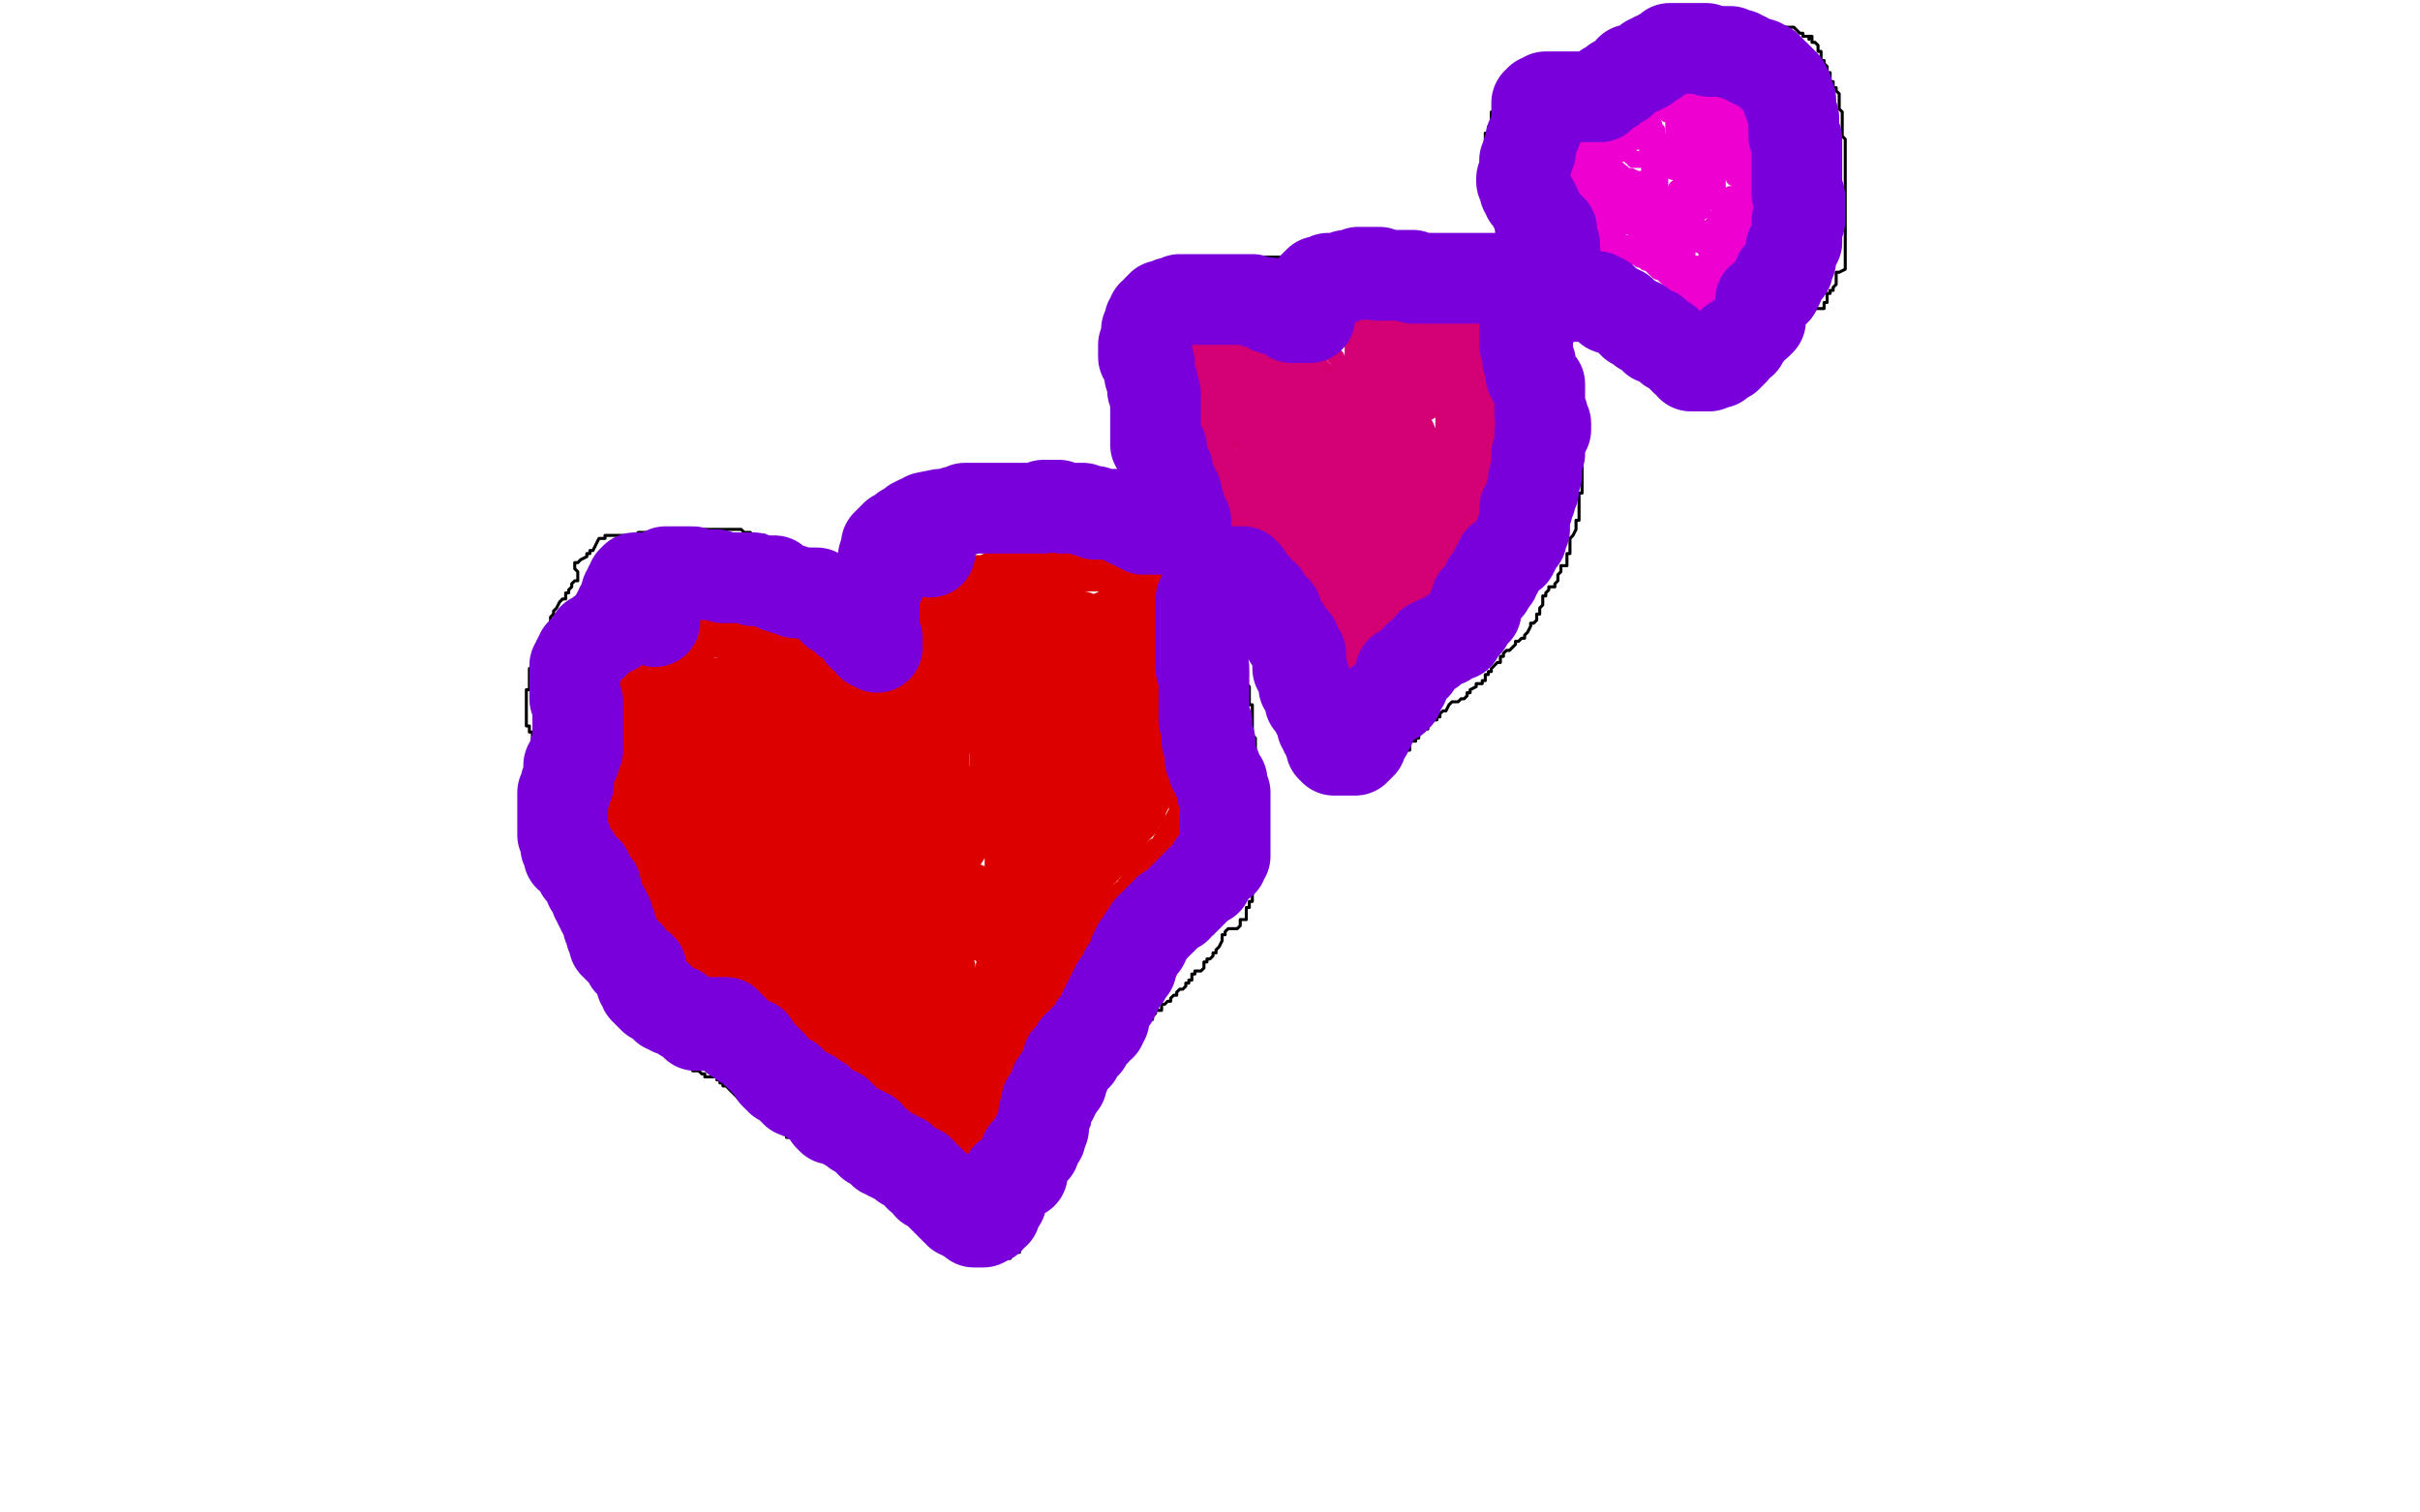
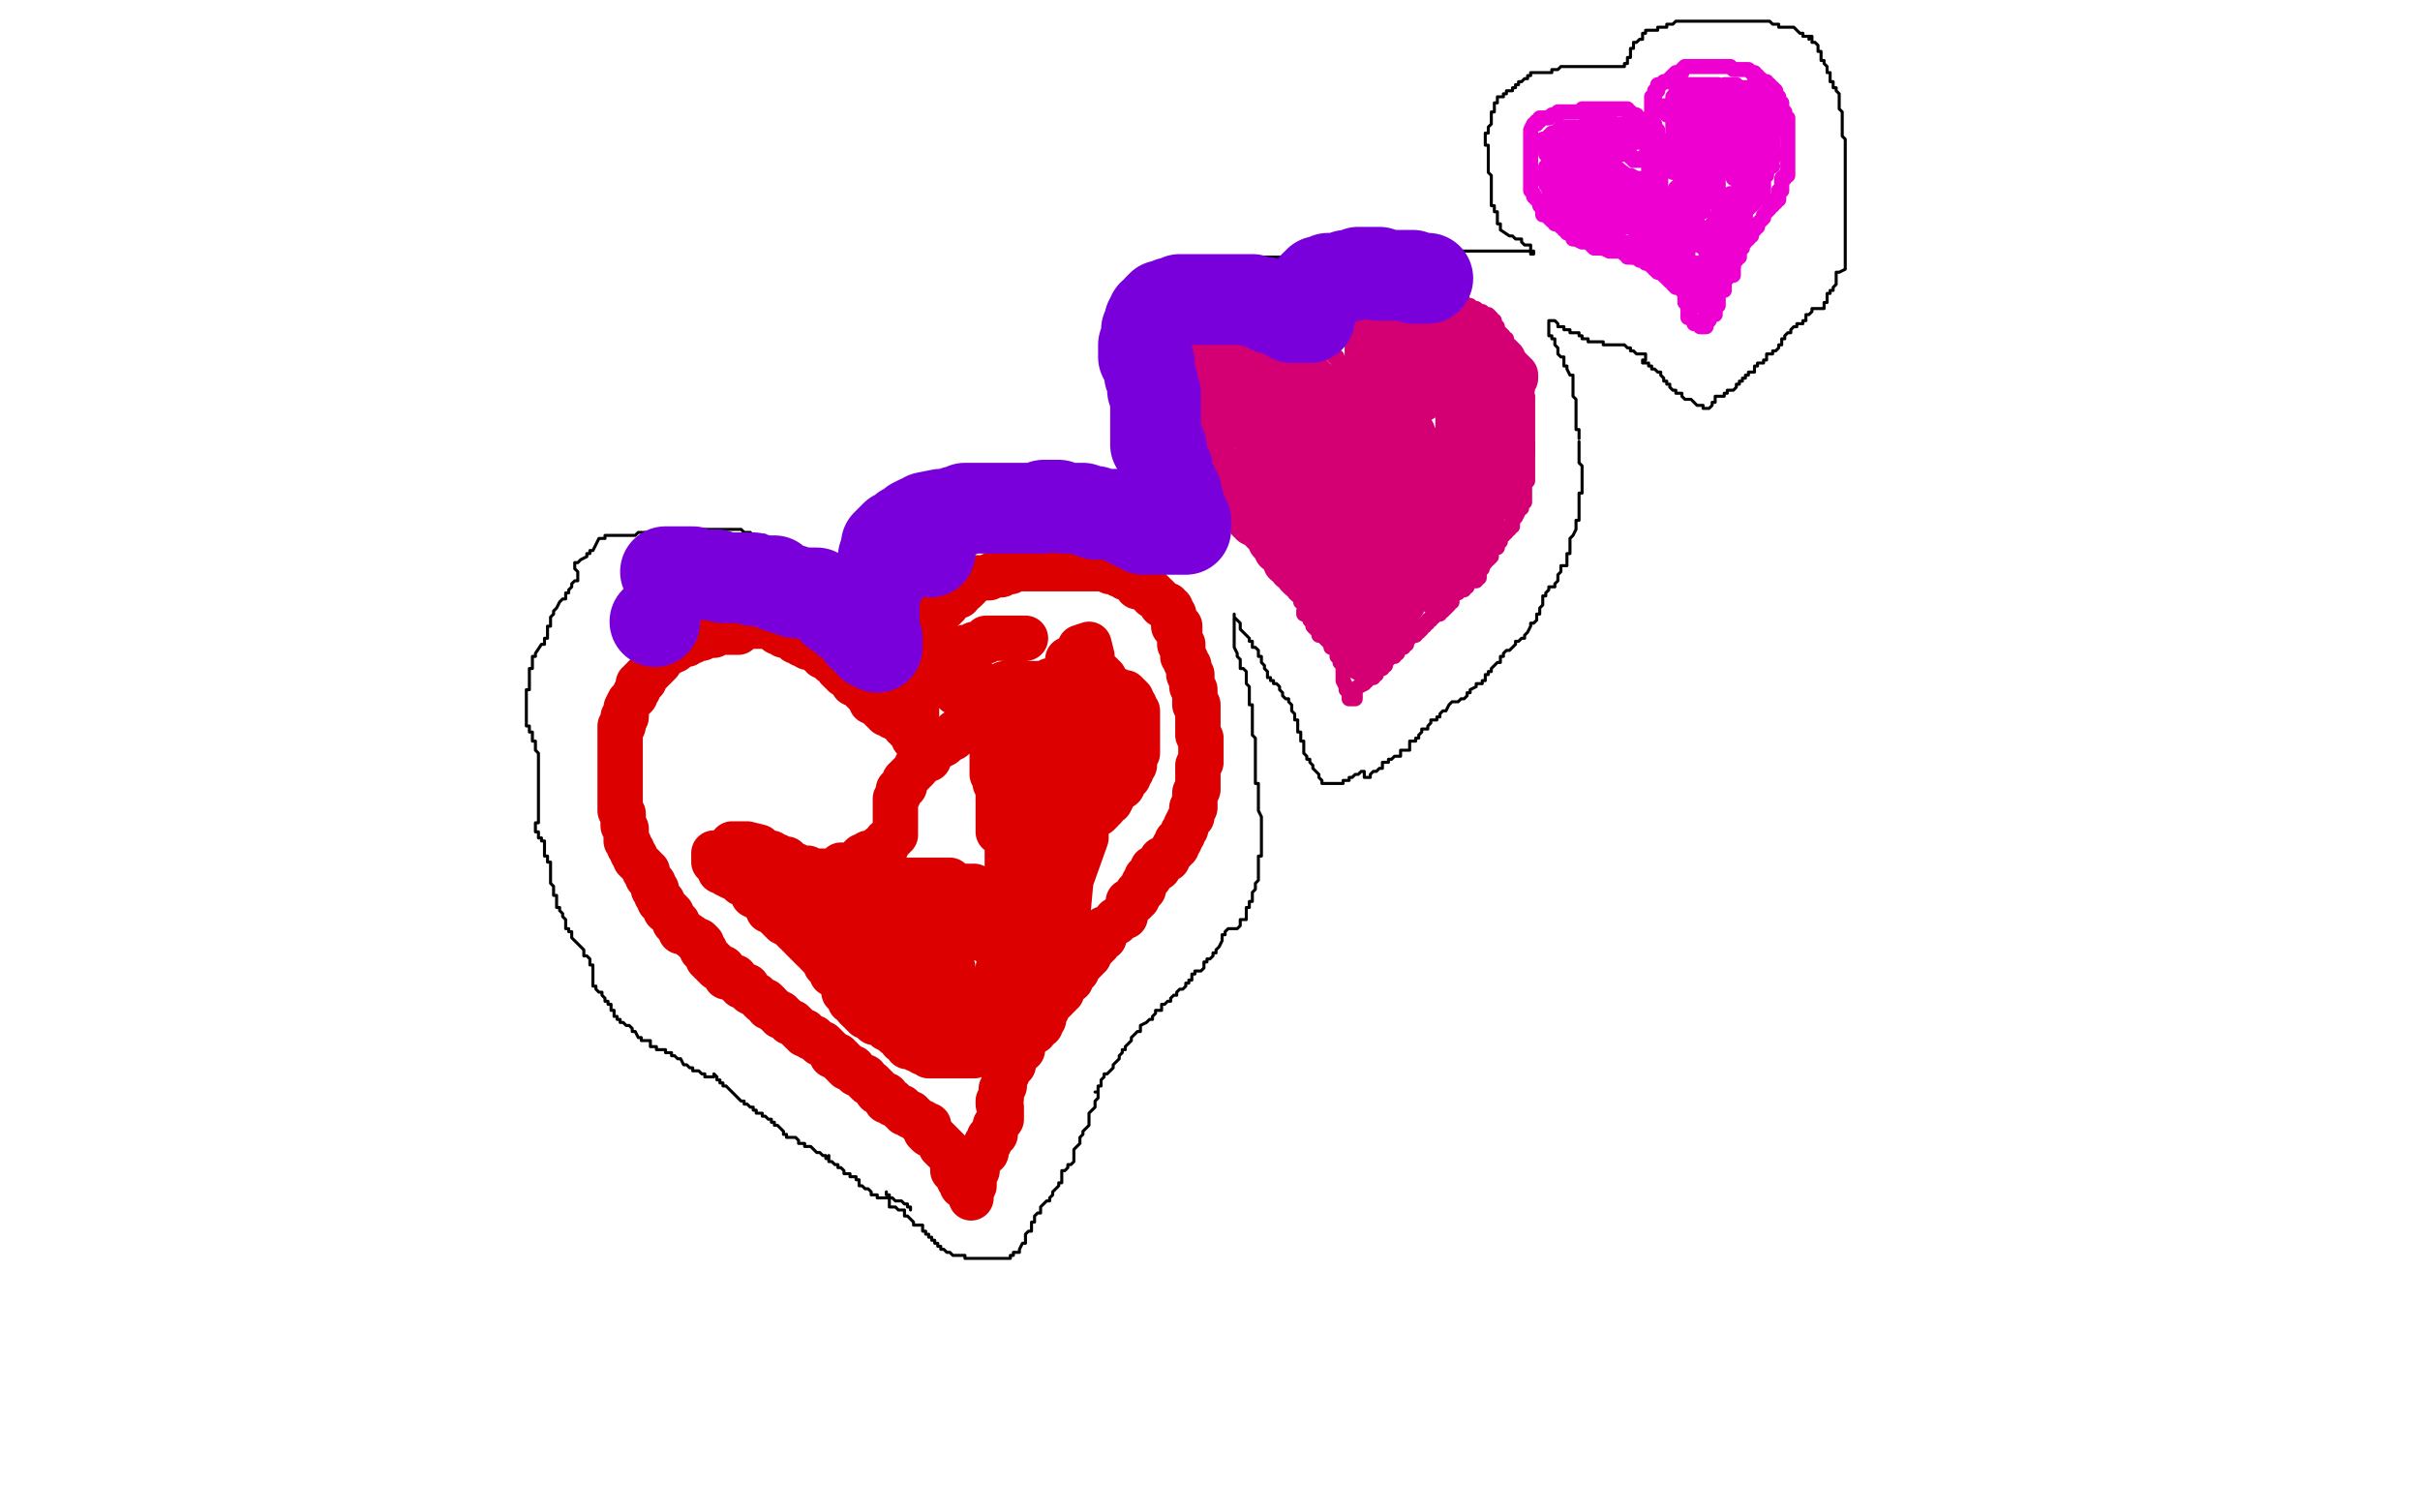
<svg xmlns="http://www.w3.org/2000/svg" width="800" height="500" version="1.1" style="stroke-antialiasing: false">
  <desc>This SVG has been created on https://colorillo.com/</desc>
  <rect x="0" y="0" width="800" height="500" style="fill: rgb(255,255,255); stroke-width:0" />
  <polyline points="318,392 318,391 318,391 317,390 317,390 317,389 317,389 316,388 316,388 316,387 315,387 315,385 315,384 315,383 315,382 314,382 313,381 313,380 312,380 312,379 311,379 311,378 310,377 309,376 308,375 307,375 306,374 307,374 307,373 307,372 306,372 305,372 305,371 304,371 303,370 302,369 301,369 301,368 300,368 299,368 299,367 298,367 298,366 297,366 296,365 295,365 295,364 294,364 293,364 293,362 292,362 291,361 290,361 290,360 289,359 288,358 287,358 286,357 286,356 285,356 284,355 283,355 282,354 282,353 280,353 279,352 279,351 278,351 278,350 277,350 277,349 275,349 275,348 274,347 272,345 271,345 270,344 269,343 268,343 267,342 266,342 266,341 265,341 264,340 263,339 262,338 261,338 260,337 259,336 258,336 258,335 257,335 256,334 255,333 254,333 254,332 253,331 252,331 251,330 250,329 248,328 247,327 247,326 246,326 245,326 245,325 244,325 243,324 243,323 242,323 241,323 240,323 240,322 239,321 239,320 238,320 237,320 237,319 236,319 236,318 235,318 235,317 234,317 234,316 233,315 233,314 232,314 232,313 232,312 231,311 230,311 229,310 226,308 225,308 225,307 224,306 224,305 223,305 223,304 222,303 222,302 221,301 220,301 220,300 219,299 219,298 218,298 218,297 217,296 217,295 217,294 216,294 216,292 215,291 214,290 214,288 213,288 213,287 212,286 211,285 210,284 210,283 209,282 209,281 208,280 208,279 207,278 207,277 207,276 207,275 207,274 206,273 206,272 206,271 206,269 205,268 205,267 205,266 205,265 205,264 205,263 205,262 205,261 205,260 205,259 205,258 205,257 205,256 205,255 205,254 205,253 205,252 205,251 205,250 205,248 205,247 205,246 205,245 205,244 205,242 205,240 206,240 206,239 206,238 206,237 207,237 207,235 207,234 208,232 209,231 210,230 210,229 211,228 211,227 211,226 212,226 212,225 213,225 213,224 214,223 215,222 216,221 217,220 218,219 218,218 219,217 220,216 221,216 222,215 223,215 224,214 226,213 227,213 228,212 229,212 230,211 231,211 232,211 232,210 233,210 234,210 235,210 236,210 237,209 238,209 239,209 240,209 241,209 242,209 243,209 244,209 243,208 244,207 245,207 246,207 247,207 248,207 250,207 251,207 252,207 253,207 254,207 255,207 256,208 257,209 259,209 259,210 260,210 261,210 262,210 263,211 263,212 264,212 265,213 266,213 267,213 267,214 268,214 269,214 270,215 271,216 272,216 272,217 273,217 274,218 275,219 276,219 277,220 277,221 278,222 279,222 279,223 281,223 281,224 282,225 282,226 283,226 284,226 284,227 285,227 285,228 286,229 287,230 288,230 288,231 288,232 289,232 290,233 291,233 291,234 292,235 293,235 293,236 295,236 295,237 296,237 299,239 299,240 300,240 300,241 301,241 301,242 302,243 302,244 303,244 303,245 304,245 304,246 304,247 305,247 305,248 306,248 306,249 307,250 307,251 306,251 305,250 305,249 305,248 304,248 304,247 304,246 304,245 303,244 303,243 303,242 303,241 303,240 303,239 303,238 303,237 303,236 303,235 303,234 303,233 303,232 303,231 303,230 304,228 304,227 304,226 305,225 305,224 305,223 305,222 306,220 306,219 306,218 306,217 307,216 307,215 307,214 307,213 307,212 308,211 308,210 308,209 308,208 308,207 308,206 308,205 309,205 309,203 310,203 310,202 311,202 311,201 312,201 312,200 313,200 313,199 313,198 314,198 315,197 316,197 317,197 317,196 318,195 319,195 320,194 320,193 321,193 322,192 322,191 323,191 324,191 325,191 326,191 327,191 328,190 329,190 331,190 331,189 332,189 333,189 334,189 336,188 337,188 338,188 339,188 340,188 342,188 343,188 344,188 345,188 346,188 347,188 348,188 349,188 351,188 352,188 353,188 354,188 355,188 356,188 357,188 358,188 359,188 360,188 361,188 362,188 363,188 364,188 366,188 367,189 369,189 370,189 370,190 371,190 372,191 373,191 374,192 375,192 376,193 376,194 377,194 378,194 379,194 379,195 380,195 380,196 381,196 381,197 382,197 383,198 384,199 384,200 385,200 386,200 386,201 387,201 387,202 387,203 388,203 388,204 388,205 388,206 388,207 390,207 390,208 390,209 390,210 390,211 390,212 390,213 391,213 391,214 391,215 391,216 391,217 392,218 392,219 393,220 393,221 393,222 393,223 394,223 394,224 394,225 394,226 394,227 395,228 395,229 395,230 395,231 395,232 395,233 396,233 396,234 396,235 396,236 396,237 396,238 396,239 396,240 396,241 396,242 396,243 397,244 397,245 397,246 397,247 397,248 397,249 397,250 397,251 397,252 396,253 396,254 396,255 396,256 396,257 396,258 396,259 396,260 396,261 395,262 395,263 395,264 395,265 395,267 394,267 394,268 394,269 394,270 393,271 392,273 392,274 391,275 391,276 390,277 390,278 389,278 389,279 389,280 388,280 388,281 387,282 386,283 386,284 385,284 384,284 384,285 383,286 383,287 381,287 381,288 380,289 380,290 379,290 379,291 378,292 378,293 378,294 377,294 377,295 376,295 376,296 376,297 375,297 375,298 374,298 373,298 373,299 373,300 372,301 372,303 371,303 370,304 369,304 369,305 367,306 366,307 365,307 365,309 365,310 364,310 363,310 363,312 362,312 362,313 361,313 361,314 360,315 360,316 359,316 359,317 358,318 357,318 357,319 356,320 356,321 355,321 355,322 354,323 354,324 353,324 352,325 352,326 351,327 351,328 350,328 350,329 349,329 349,330 348,331 347,331 347,332 346,333 346,334 345,335 345,336 345,337 344,337 344,338 344,339 343,339 342,340 342,341 341,341 340,341 340,342 339,342 339,343 339,344 338,344 338,345 338,346 338,347 336,347 336,348 336,349 335,350 335,351 335,352 334,352 333,353 333,354 333,355 332,355 332,356 332,357 332,358 332,359 331,360 331,361 331,362 331,363 330,364 330,365 331,366 331,367 331,368 331,369 331,370 330,371 329,372 329,373 329,374 329,375 328,375 328,376 327,376 327,377 327,378 326,378 326,379 326,380 326,381 325,381 325,382 324,382 324,383 323,384 323,385 323,386 323,387 322,388 322,389 322,390 322,391 322,392 321,393 321,394 321,395 321,396" style="fill: none; stroke: #dc0000; stroke-width: 15; stroke-linejoin: round; stroke-linecap: round; stroke-antialiasing: false; stroke-antialias: 0; opacity: 1.0" />
-   <polyline points="219,264 219,263 219,263 219,261 219,261 219,260 219,260 219,258 219,258 219,257 219,257 219,256 219,256 219,255 219,255 219,253 219,253 220,252 220,252 221,250 221,250 221,249 221,249 222,247 222,247 223,247 224,246 225,245 225,244 225,243 226,243 226,244 226,245 226,246 227,248 227,250 227,251 227,252 227,254 226,257 225,258 225,259 224,260 223,260 222,260 222,259 222,258 221,257 220,253 219,252 218,251 218,249 218,248 218,246 217,244 217,243 217,240 217,239 218,238 219,237 220,235 221,234 221,233 222,233 223,234 223,235 223,236 224,238 224,239 224,240 224,241 224,242 224,243 224,244 224,245 223,245 222,245 221,245 220,244 220,243 219,242 219,240 219,238 219,236 219,235 219,233 221,231 222,229 223,228 224,226 225,225 228,224 229,224 229,223 230,223 231,223 232,224 233,225 234,226 234,227 235,228 236,231 236,233 236,235 236,236 236,237 236,238 236,239 236,240 235,240 235,241 234,242 233,242 231,242 229,241 229,240 229,238 229,237 229,236 229,234 229,233 229,232 229,231 230,230 231,229 231,228 233,226 234,226 235,225 236,225 237,225 238,225 243,228 243,229 245,231 246,234 246,235 246,236 246,237 246,239 246,240 246,241 245,243 244,244 244,245 243,245 242,245 241,245 241,243 240,242 239,240 238,239 238,238 238,236 237,235 237,234 237,232 237,231 238,230 238,229 239,228 239,227 241,226 241,225 241,224 242,224 243,224 244,224 246,225 246,226 247,226 248,228 248,230 250,231 250,232 250,233 250,234 250,235 249,238 249,239 248,239 247,239 246,239 245,239 245,238 244,237 244,236 243,233 243,232 243,230 243,229 243,227 243,226 243,225 243,223 244,222 244,220 245,219 246,219 247,219 248,218 250,217 251,217 251,219 252,220 253,221 254,224 254,225 254,226 254,228 255,229 255,230 255,231 255,232 255,233 255,235 254,235 253,235 251,233 251,232 250,231 249,230 249,229 249,228 249,227 249,226 249,224 249,223 249,222 249,221 250,221 250,220 251,220 252,220 253,220 254,220 256,221 258,223 262,226 263,227 265,228 265,229 267,232 268,233 269,236 271,238 271,240 272,240 269,239 268,238 267,237 266,236 264,235 263,234 263,233 263,232 263,231 263,230 264,230 265,230 268,230 270,230 272,232 275,233 277,234 279,235 282,237 284,239 285,240 287,241 287,242 288,243 289,244 290,245 291,247 292,247 293,248 293,249 293,250 294,251 293,251 292,251 292,250 291,250 290,249 290,248 289,248 289,247 290,247 292,248 293,248 295,250 298,252 299,254 301,256 302,257 303,260 303,261 303,262 303,263 303,265 303,266 303,267 303,268 303,269 303,270 303,271 303,272 302,272 301,272 300,272 299,271 298,269 297,267 296,266 295,265 295,263 295,262 295,261 295,260 295,259 295,258 295,257 296,257 297,257 298,257 301,256 303,256 312,258 313,258 314,258 316,259 317,260 318,264 320,264 320,270 320,272 320,277 319,280 317,283 311,288 305,290 298,291 293,291 288,291 281,291 279,291 277,291 276,290 275,290 274,288 273,287 271,284 270,279 269,277 269,274 269,268 269,267 269,265 269,263 270,260 272,259 274,259 276,259 279,258 281,258 283,258 284,258 285,258 286,258 286,259 287,260 288,260 288,261 288,263 288,265 288,268 287,269 287,270 285,271 277,272 275,272 271,272 270,272 268,271 266,270 264,268 263,267 261,264 260,263 259,262 259,260 259,258 258,256 258,254 258,253 259,251 260,251 262,250 264,250 265,250 267,250 270,250 273,250 274,251 279,253 281,254 283,258 285,260 286,262 287,269 287,271 287,276 286,280 286,283 285,286 285,287 283,288 282,291 281,292 280,292 279,292 278,292 277,291 276,290 276,288 276,286 276,284 277,282 278,279 280,277 283,274 288,273 291,273 294,273 295,273 297,273 297,274 298,275 299,276 299,279 300,279 301,281 301,282 301,283 300,283 299,283 298,283 297,283 296,283 295,283 294,283 293,282 293,281 292,280 292,279 292,278 293,278 300,277 302,277 304,276 310,276 313,276 315,276 315,277 316,277 316,278 317,278 317,279 317,280 317,281 316,282 314,282 310,282 308,282 300,282 293,282 285,282 279,281 276,281 273,279 270,278 270,277 270,276 270,274 270,273 271,272 271,268 274,267 275,266 287,265 294,265 298,264 312,264 315,264 317,265 319,266 319,267 319,268 318,270 317,272 315,273 313,275 310,276 306,276 296,277 289,277 287,277 284,277 282,276 280,274 276,273 276,271 274,270 273,268 271,265 271,263 271,261 270,259 270,258 270,256 270,254 270,253 270,252 270,251 270,250 271,250 272,250 273,249 274,249 276,250 276,251 276,252 276,253 276,255 276,257 275,263 273,266 270,268 268,270 262,271 251,273 241,273 234,273 232,272 231,271 229,269 229,268 228,267 228,265 228,262 228,260 228,258 228,255 228,254 229,253 229,250 230,250 232,248 233,248 235,248 236,247 238,247 241,247 242,248 243,248 243,252 244,252 245,254 245,255 245,257 246,259 246,260 246,262 246,263 245,264 244,264 243,264 242,264 241,264 241,263 241,261 241,259 241,258 241,255 241,254 242,253 244,250 246,249 252,248 254,248 257,248 260,248 261,248 262,248 264,249 264,250 264,251 264,252 265,254 265,256 265,259 264,261 263,263 261,265 254,267 252,268 250,268 247,268 244,268 242,267 241,267 238,263 237,261 235,259 235,258 234,254 234,253 234,252 234,251 235,250 241,248 244,247 252,245 255,245 260,245 265,245 268,245 269,245 270,246 271,247 272,252 272,254 272,258 272,259 272,262 271,264 268,266 267,269 261,270 258,272 253,274 248,275 244,275 242,275 241,275 239,275 238,275 238,274 237,273 235,272 235,270 235,269 234,268 234,267 234,266 234,265 234,264 234,263 234,262 235,262 236,262 236,263 236,264 236,266 236,268 236,269 236,271 236,272 236,273 236,275 235,277 234,277 233,277 230,277 229,277 228,277 226,277 224,277 223,277 222,277 222,276 221,276 221,275 221,274 221,273 221,272 221,271 221,270 221,269 220,269 219,269 218,269 218,268 217,268 217,267 217,266 216,266 216,267 216,269 216,270 216,272 216,273 217,274 218,275 219,276 219,277 220,278 221,279 222,280 222,281 223,281 223,282 224,283 225,283 225,284 225,285 226,285 227,286 228,287 229,287 230,288 231,289 232,290 234,291 234,292 236,293 237,294 239,296 240,296 241,298 242,298 243,299 244,300 245,300 245,301 245,302 246,302 246,303 247,303 247,304 249,304 250,306 251,306 253,308 255,310 256,310 256,311 257,313 258,313 258,314 259,315 260,315 260,316 261,316 261,317 261,318 262,318 261,318 260,318 258,317 256,316 255,316 253,314 252,314 250,312 249,311 248,311 246,309 245,308 244,307 244,306 243,306 243,305 243,304 243,303 242,303 241,302 241,301 240,300 239,300 238,299 237,299 237,298 237,297 236,296 235,296 234,296 234,295 233,295 232,295 231,295 230,295 230,294 231,295 232,296 233,297 234,298 235,298 236,300 237,300 238,301 238,302 240,303 240,304 241,305 243,307 244,307 245,308 248,310 249,311 250,312 251,312 252,314 255,316 256,317 257,318 258,319 259,320 261,322 262,322 263,323 264,325 265,325 266,325 267,326 267,327 269,327 270,327 270,328 271,328 271,329 272,329 272,330 273,330 273,331 275,331 275,332 276,332 277,333 278,333 279,333 279,334 281,335 282,336 282,337 284,338 286,338 287,339 288,339 289,340 289,341 291,342 292,344 293,344 293,345 294,345 294,346 294,347 295,348 296,349 297,350 298,350 298,351 299,351 300,352 300,353 301,353 301,354 303,354 305,354 306,355 306,356 308,356 308,357 309,357 309,359 310,359 311,360 311,361 312,362 313,362 314,362 315,362 315,363 316,363 317,364 317,365 318,365 319,366 319,367 319,368 320,368 321,368 321,369 322,369 323,369 323,368 323,367 324,366 324,365 324,364 326,363 326,359 327,358 328,356 328,355 329,354 330,353 330,352 330,350 331,350 331,349 331,348 333,348 334,348 334,347 335,346 335,345 336,344 336,343 336,342 337,342 338,341 338,340 339,339 339,338 339,337 339,336 340,334 340,333 341,333 341,332 342,331 342,330 342,328 343,327 344,327 344,326 345,325 346,324 346,323 347,320 348,320 348,319 349,317 350,317 350,316 350,315 350,314 351,313 351,312 352,311 353,309 353,308 353,307 354,307 354,306 355,304 355,303 355,302 356,302 356,301 357,299 357,298 357,297 358,296 358,295 359,295 360,294 360,293 360,292 360,291 360,290 361,290 361,289 362,288 362,287 363,286 364,286 364,285 365,284 366,284 367,283 368,282 369,281 369,280 370,279 370,278 371,278 372,276 372,275 373,274 373,273 374,273 375,272 375,271 376,271 376,270 377,269 377,268 378,268 378,267 378,266 378,265 379,265 379,264 379,263 380,263 381,262 383,259 383,258 383,257 383,256 384,254 385,254 385,251 385,250 385,249 385,248 385,247 385,246 386,246 386,245 386,244 386,243 386,242 386,241 386,240 386,239 386,237 386,236 386,235 386,234 386,233 385,232 385,231 384,230 384,228 384,226 383,226 383,225 383,224 382,223 381,223 381,222 381,221 380,221 380,220 380,219 379,219 379,218 378,218 377,216 376,216 375,215 375,214 374,214 373,214 372,213 372,212 371,212 371,211 370,211 369,211 369,210 368,210 368,209 367,209 367,208 366,208 366,207 365,207 364,206 363,205 362,205 361,205 360,205 360,204 359,204 358,204 358,203 357,203 356,203 355,203 355,202 354,202 353,202 352,202 351,202 350,202 349,202 348,202 347,202 346,202 344,202 343,202 341,202 339,202 338,202 336,202 334,202 333,202 332,202 331,202 328,202 327,202 326,202 325,203 324,203 323,204 321,205 320,205 320,207 319,207 319,208 318,208 317,209 314,211 314,213 314,215 313,216 313,217 313,218 313,220 313,221 313,222 313,223 313,225 313,227 313,228 313,230 313,234 313,235 313,237 313,239 313,241 313,243 313,245 313,246 313,247 313,248 313,249 313,250 313,251 313,252 313,253 313,252 313,251 313,249 313,248 313,244 313,242 313,240 313,237 314,234 314,231 314,230 315,228 316,226 326,226 328,225 328,223 329,222 329,221 331,220 332,218 333,217 334,217 334,216 335,216 336,215 337,215 338,215 339,214 340,214 342,213 342,212 344,212 346,211 348,210 349,210 351,209 354,209 356,209 357,208 358,207 360,206 361,206 362,205 364,205 365,204 365,203 366,203 367,203 367,202 368,202 369,202 370,202 370,201 371,201 372,201 373,201 374,201 375,201 376,202 377,202 378,202 379,204 380,205 380,206 381,206 381,207 382,207 382,208 382,209 383,210 383,211 384,211 385,212 385,213 386,214 385,213 384,213 382,212 379,212 378,211 376,211 374,211 372,211 370,211 369,211 367,210 363,210 361,210 359,210 358,209 357,209 355,209 354,209 352,209 351,209 349,209 348,209 347,209 346,209 344,210 343,210 342,210 340,210" style="fill: none; stroke: #dc0000; stroke-width: 15; stroke-linejoin: round; stroke-linecap: round; stroke-antialiasing: false; stroke-antialias: 0; opacity: 1.0" />
  <polyline points="339,211 338,211 337,211 336,211 335,211 334,211 333,211 332,211 331,211 330,211 329,211 328,211 327,211 326,211 326,212 325,212 324,213 322,213 321,214 320,214 319,214 319,215 318,215 317,216 316,216 316,217 315,217 314,217 314,218 314,219 313,220 313,221 313,222 313,224 314,224 314,225 314,226 314,227 315,228 316,229 317,229 318,230 319,230 320,231 323,232 324,232 327,233 329,233 331,233 334,233 336,233 338,233 339,233 341,232 342,232 344,232 345,232 347,232 348,230 349,230 351,230 352,229 353,228 354,228 355,228 356,228 357,228 358,228 359,227 360,227 361,227 362,227 363,227 364,227 365,227 365,226 365,225 365,224 364,224 364,223 363,223 362,222 361,222 360,222 358,222 357,222 356,222 355,222 354,222 353,223 354,223 352,224 350,225 349,225 348,225 347,225 346,226 345,226 344,226 343,226 342,226 341,226 340,226 339,226 338,226 337,226 336,226 335,226 334,226 333,226 332,226 332,227 331,227 330,227 328,227 327,227 326,227 325,227 324,227 323,227 323,228 324,228 326,227 329,227 331,227 333,227 342,227 344,227 349,227 352,226 353,226 356,226 357,226 359,226 362,227 364,227 365,228 367,228 368,228 369,228 371,229 372,229 373,230 374,231 374,232 374,233 375,233 375,234 376,235 376,236 376,238 376,242 376,244 376,246 376,249 375,251 375,253 374,253 374,255 373,256 373,257 372,258 371,260 368,262 368,263 367,265 366,265 365,266 365,267 364,267 364,268 363,269 363,268 363,267 363,266 363,262 363,260 363,258 364,255 365,254 365,253 366,249 367,248 368,246 368,245 369,244 369,243 370,242 369,242 369,243 369,245 369,246 368,248 367,250 366,253 363,260 360,264 357,268 356,270 356,272 354,272 354,273 354,274 354,273 354,272 354,271 353,269 353,266 353,258 353,244 353,237 353,226 353,223 353,221 353,220 353,219 353,218 353,219 353,222 353,228 352,242 350,257 350,262 347,274 347,277 346,280 345,281 345,282 345,283 345,280 345,279 346,271 348,259 352,238 353,230 356,216 357,214 360,213 361,217 361,220 361,224 361,226 361,236 361,240 361,248 361,251 361,254 361,257 361,258 360,259 360,258 360,257 360,255 360,250 361,246 362,241 364,237 364,236 365,236 365,238 365,239 365,243 365,249 364,252 359,271 359,277 354,291 353,302 352,305 350,310 349,312 348,314 345,315 345,317 344,317 344,315 344,312 344,308 344,306 344,296 344,294 344,285 344,275 343,266 343,261 343,250 343,245 343,236 343,235 343,232 343,231 343,230 343,233 343,237 342,240 341,253 339,261 336,275 335,282 335,284 334,289 334,291 334,292 333,293 333,294 333,295 333,294 333,292 333,286 333,282 333,276 333,269 333,265 333,255 333,245 333,236 333,234 332,231 332,229 332,227 332,226 332,227 332,228 332,235 332,237 332,242 332,257 332,265 332,268 331,271 331,273 331,274 331,275 330,275 330,273 330,270 330,269 330,267 330,263 330,261 330,260 329,259 329,257 328,256 328,255 328,254 328,253 328,252 328,251 328,250 328,249 328,248 328,247 328,246 328,245 327,245 327,244 326,244 326,243 325,243 325,242 324,242 323,242 322,241 321,241 319,241 318,241 317,242 316,242 315,244 313,245 312,246 310,247 307,248 306,249 305,251 304,252 303,253 303,254 302,255 301,256 299,258 299,260 297,261 297,262 297,263 296,264 296,267 296,269 296,270 296,271 296,272 296,273 296,275 296,276 295,277 293,278 293,280 291,280 290,281 289,282 288,282 287,282 286,283 285,283 283,285 282,286 279,286 278,286 278,287 276,288 274,288 273,288 271,288 269,288 268,288 267,287 266,287 265,287 264,287 263,286 262,286 260,285 260,284 258,284 257,284 257,283 256,283 255,282 254,282 253,282 252,282 252,281 251,280 247,279 246,279 245,279 244,279 243,279 242,279 242,280 241,280 240,281 240,282 239,282 238,282 237,282 236,282 236,283 236,284 236,285 237,285 237,286 238,286 238,288 240,288 240,289 242,290 243,290 244,291 245,291 245,292 246,292 247,292 247,293 248,293 248,294 249,294 250,295 249,295 249,296 251,297 253,298 253,299 254,299 254,300 254,301 255,301 256,301 257,302 257,303 258,304 259,305 260,305 261,306 262,307 263,308 264,308 264,309 265,309 265,310 266,311 267,312 268,313 269,314 270,314 270,315 271,316 272,317 273,317 273,319 274,319 274,320 275,320 275,321 275,322 276,322 277,323 278,324 278,325 279,326 279,328 280,328 281,331 283,332 283,333 284,334 285,334 285,335 286,335 286,336 287,336 288,336 289,337 289,338 290,338 291,338 292,339 293,339 293,340 295,341 296,342 297,342 298,344 299,344 300,345 300,346 302,346 303,347 304,347 305,348 306,348 307,348 307,349 308,349 309,349 310,349 311,349 312,349 313,349 314,349 315,349 316,349 317,349 318,349 319,349 320,349 321,349 322,349 322,348 323,347 324,347 326,346 328,346 330,345 331,344 333,344 333,343 334,342 335,341 335,340 336,339 337,338 338,336 338,335 339,333 340,333 340,332 341,332 341,331 341,330 341,329 341,328 341,327 342,326 342,325 342,324 342,323 342,322 342,320 342,319 342,317 342,316 342,315 342,314 342,313 342,312 342,311 342,310 342,308 342,307 341,306 341,305 341,304 340,304 339,303 338,302 338,301 336,301 335,300 334,299 334,298 332,298 332,297 331,297 330,297 329,296 328,296 325,295 323,294 322,293 321,293 316,293 315,293 315,292 314,292 314,291 313,291 312,291 311,291 309,291 308,291 306,291 304,291 303,291 301,291 300,291 299,292 297,292 296,292 295,292 293,292 291,293 291,294 289,294 288,294 285,295 284,295 283,295 282,295 281,295 281,296 280,296 279,296 278,296 277,296 276,296 275,296 274,297 273,297 272,297 271,297 270,297 269,297 269,296 268,296 267,296 267,295 266,295 265,295 265,294 264,293 263,292 262,292 262,291 264,293 264,294 265,294 266,295 268,296 268,297 270,299 271,300 272,301 273,302 274,304 275,305 277,306 277,307 278,308 279,309 280,310 281,311 282,311 282,312 283,312 283,313 284,313 284,314 285,314 285,315 286,316 287,317 288,318 288,319 289,319 290,321 292,322 292,323 292,324 293,324 293,325 294,325 294,326 294,327 296,327 296,328 296,329 297,329 298,330 299,330 299,331 300,331 300,332 301,332 302,332 302,333 302,334 303,334 304,335 305,335 306,335 306,336 307,337 308,337 309,338 310,338 311,338 311,339 312,340 313,340 314,340 314,341 315,341 316,341 317,341 318,341 319,341 320,341 321,341 323,340 323,339 324,338 325,337 325,336 325,335 326,335 326,334 326,333 327,332 328,331 329,329 329,328 330,326 330,325 330,323 330,322 330,321 330,320 331,319 331,318 331,317 331,316 331,315 330,314 330,313 329,312 328,312 328,311 327,311 326,311 326,310 325,310 324,309 323,309 321,308 312,308 311,307 310,307 309,306 308,305 307,305 305,305 304,304 303,303 301,303 299,303 299,302 298,302 298,301 296,301 295,300 294,300 293,299 292,299 291,299 290,299 289,299 288,299 288,300 289,302 289,304 290,305 292,312 293,313 293,314 294,315 295,317 296,319 298,322 299,323 300,324 300,325 302,325 302,327 302,329 303,329 303,330 304,330 304,331 305,331 306,331 307,331 307,332 307,333 308,333 309,334 310,334 310,336 311,336 312,336 313,336 314,335 314,334 314,333 314,332 315,330 315,327 315,325 315,324 315,323 315,322 315,320 314,320 314,319 314,317 314,316 314,315 313,315 313,314 313,313 312,313 312,312 311,312 311,311 310,311 309,310 308,310 307,310 306,309 305,309 305,308 305,307 306,307 305,307 304,307 303,307 303,306 303,308 304,309 304,310 305,312 305,313 306,314 307,315 308,316 309,318 310,319 310,320 312,321 312,322 313,323 314,323 314,325 315,325 315,326" style="fill: none; stroke: #dc0000; stroke-width: 15; stroke-linejoin: round; stroke-linecap: round; stroke-antialiasing: false; stroke-antialias: 0; opacity: 1.0" />
  <polyline points="444,223 444,222 444,222 444,221 444,221 444,220 444,220 444,219 444,219 443,219 443,219 443,218 443,218 443,217 443,217 442,217 442,217 442,216 442,216 442,215 441,214 440,214 440,213 437,210 436,210 436,209 435,208 434,207 434,206 433,205 433,204 433,203 431,203 431,202 432,202 432,200 431,200 431,199 430,199 430,198 430,197 429,196 428,196 428,195 428,194 427,194 427,193 426,192 425,192 425,191 424,191 424,190 423,190 423,189 422,189 422,188 421,187 421,186 420,186 420,185 419,184 418,183 417,183 417,182 417,181 416,181 416,180 415,180 415,179 414,179 414,178 413,178 413,177 412,177 412,176 411,176 410,175 410,174 409,174 409,173 408,173 407,173 406,173 406,172 405,172 404,172 404,171 403,171 403,170 402,170 402,169 400,168 400,167 399,166 398,166 398,165 397,165 396,164 396,163 395,163 395,162 394,162 394,161 394,160 393,160 393,159 393,158 393,157 393,156 393,155 392,155 392,154 392,153 392,152 391,151 391,149 390,149 390,148 390,147 390,146 390,145 390,144 390,143 390,142 390,141 390,140 390,139 390,138 390,137 390,136 390,135 389,134 389,133 389,132 389,131 389,130 389,129 389,128 389,127 389,125 389,124 390,123 390,122 391,122 391,121 391,120 391,119 392,119 392,118 393,117 394,117 394,116 394,115 395,115 396,114 396,113 396,112 397,111 398,111 399,111 399,110 399,109 400,109 401,109 402,108 403,108 405,108 406,108 407,108 408,108 409,108 409,107 410,107 411,107 412,107 413,107 414,107 415,107 416,107 417,107 418,107 419,107 420,107 421,107 421,108 422,108 423,108 425,108 426,109 427,109 428,109 429,109 429,110 430,110 431,110 432,110 433,111 434,112 435,112 435,113 436,113 436,114 437,114 438,115 438,116 439,116 440,117 441,117 441,118 442,118 442,119 443,120 443,121 444,121 445,121 445,122 445,123 445,124 445,125 446,126 446,127 446,128 446,129 445,129 445,130 445,131 445,132 445,133 445,134 445,135 445,134 445,133 446,132 446,131 446,129 446,128 447,128 447,127 447,126 447,125 447,124 447,123 447,122 447,121 447,120 447,119 447,118 447,116 447,115 447,114 448,112 448,111 448,110 449,110 449,108 449,107 450,107 450,106 450,105 451,105 451,104 452,103 453,103 453,102 454,102 455,102 456,101 457,101 457,100 458,100 459,100 460,99 461,99 462,98 464,98 465,98 465,99 466,99 468,98 469,98 470,98 471,98 472,98 474,98 475,98 476,98 477,98 478,98 478,99 479,99 480,99 481,99 482,99 483,99 483,100 484,100 485,101 486,101 487,102 488,102 489,103 490,103 491,104 492,104 493,105 493,106 494,106 494,107 495,108 495,109 495,110 496,110 497,111 497,112 498,112 498,113 498,114 499,115 499,116 500,116 500,117 500,118 501,119 501,120 501,121 502,121 502,122 502,123 503,123 504,123 504,124 504,125 504,126 504,127 504,128 504,129 504,130 505,131 505,133 505,134 505,135 505,136 505,137 505,138 505,139 505,140 505,141 505,142 505,143 505,144 505,145 505,146 505,147 505,148 505,149 505,150 505,151 505,152 505,154 505,156 505,157 505,158 505,159 504,160 504,162 504,163 504,164 504,166 503,166 503,167 503,168 502,168 502,169 501,171 500,171 500,172 500,174 499,174 499,175 498,175 498,176 497,177 496,177 496,178 496,179 495,179 495,180 495,181 494,181 493,182 493,183 493,184 492,185 491,185 491,186 490,186 490,187 490,188 489,188 489,189 489,190 489,191 488,191 488,192 486,192 485,193 485,194 484,194 484,195 483,195 482,195 482,196 481,196 480,197 480,198 480,199 479,199 479,200 478,201 477,202 476,202 476,203 475,203 474,204 473,204 473,205 472,205 472,206 471,206 471,207 470,207 470,208 469,209 468,209 468,210 467,210 466,210 466,211 465,212 465,213 464,213 464,214 463,214 462,214 462,215 462,216 461,216 461,217 460,217 459,217 459,218 458,219 458,220 457,220 457,221 456,221 455,222 455,223 454,223 454,224 453,224 452,224 452,225 451,226 449,227 448,228 448,229 448,230 448,231 447,231 446,231 446,230 446,229 446,228 445,228 445,227 444,225 444,224 444,223 444,222 444,221 444,220 444,219" style="fill: none; stroke: #d40073; stroke-width: 5; stroke-linejoin: round; stroke-linecap: round; stroke-antialiasing: false; stroke-antialias: 0; opacity: 1.0" />
  <polyline points="422,143 423,144 423,144 423,145 423,145 424,146 424,146 425,147 425,147 425,148 425,148 425,149 425,149 424,149 423,148 423,147 422,147 421,146 421,145 421,144 420,143 420,142 419,140 419,139 419,138 419,136 420,136 420,135 421,134 421,133 422,132 423,132 423,133 422,133 420,133 419,133 418,133 417,133 416,133 415,133 415,132 414,132 413,131 413,130 412,130 411,129 410,128 410,127 410,126 410,125 410,124 410,123 410,122 410,121 411,120 412,120 413,119 414,119 413,119 412,119 411,119 411,118 410,118 409,118 408,118 407,118 406,118 406,119 405,119 404,119 403,119 402,119 402,120 402,121 401,122 400,122 399,123 399,124 399,125 399,126 398,126 398,127 398,128 397,129 396,130 396,131 395,131 395,132 395,133 395,134 395,135 395,136 395,137 396,137 396,138 396,139 396,140 397,140 397,141 397,142 398,142 398,143 398,144 399,144 399,145 400,145 400,146 400,147 400,148 400,149 401,149 401,150 401,151 401,152 401,153 402,154 402,155 403,155 404,157 404,158 404,159 405,159 404,159 404,160 404,161 404,162 405,162 405,163 405,164 406,164 407,165 407,166 408,166 408,167 408,168 409,168 410,169 411,169 411,170 412,170 413,170 413,171 413,172 414,172 414,173 415,173 416,173 416,174 417,174 417,175 418,175 418,176 419,176 419,177 420,177 420,178 420,179 421,180 422,181 422,182 423,182 425,185 425,186 426,186 427,186 427,187 427,188 428,188 429,188 429,189 429,190 430,191 431,191 432,192 432,193 434,193 434,194 435,194 435,195 435,196 436,196 437,197 438,198 439,198 439,199 440,200 440,201 441,201 441,202 441,203 442,203 442,204 443,204 444,204 444,205 445,205 445,206 445,207 446,207 446,208 447,208 447,209 447,210 448,210 448,211 449,212 450,212 450,213 450,214 450,215 451,215 451,216 451,217 451,218 452,218 452,217 453,217 453,216 454,216 454,215 455,214 455,213 456,212 457,211 457,210 458,209 458,208 459,208 459,207 459,206 460,206 460,205 461,205 461,204 461,203 461,202 462,202 462,201 463,200 463,199 464,199 464,198 464,197 464,196 465,196 465,195 465,194 466,194 466,193 466,192 467,192 468,191 468,190 469,190 470,190 471,190 471,189 472,188 472,187 473,187 474,187 474,189 474,190 474,192 474,193 473,193 473,194 473,195 474,194 475,194 475,193 476,193 477,193 478,192 478,191 479,191 479,190 479,189 480,189 481,189 481,188 482,187 483,187 483,186 485,185 485,184 486,184 486,183 487,183 487,182 487,181 487,180 487,179 488,179 488,178 488,177 489,177 489,176 489,175 489,174 490,173 490,172 490,171 490,170 490,169 491,168 491,167 491,166 491,165 491,164 491,163 492,162 492,161 492,160 492,159 492,158 493,157 493,156 493,155 493,154 493,153 493,152 493,151 493,150 493,149 493,148 493,147 493,146 493,147 494,147 494,148 494,149 494,150 494,151 494,152 495,153 495,154 496,155 496,156 496,157 496,158 496,159 496,160 496,161 496,162 497,162 497,163 498,163 498,164 497,164 497,163 496,163 496,162 495,161 495,160 494,159 493,157 493,156 492,154 492,152 491,149 490,148 490,147 490,146 490,145 491,144 492,142 493,142 493,141 494,140 494,139 494,138 494,137 495,137 496,137 497,138 497,139 498,139 498,140 498,142 498,143 499,144 499,145 499,146 500,147 500,148 500,149 499,149 499,148 499,147 498,147 498,146 498,145 498,144 498,143 498,142 498,141 498,140 497,140 497,138 497,137 497,136 497,135 497,134 497,133 497,132 498,132 499,132 499,131 499,130 499,128 500,128 500,127 500,126 500,125 501,125 501,124 500,124 500,123 499,123 499,122 498,122 498,121 497,120 497,119 496,119 496,118 495,118 494,118 494,117 493,117 492,117 491,117 491,116 490,116 490,115 490,114 489,114 489,113 488,113 488,112 488,111 487,111 486,110 485,109 484,109 484,108 483,107 482,107 481,107 480,107 479,107 478,107 477,107 476,107 475,106 474,106 473,106 472,106 472,105 471,105 471,104 470,104 469,104 468,104 467,104 466,104 466,103 465,103 464,103 463,103 462,103 461,104 461,105 460,105 459,105 459,106 458,106 458,107 457,107 457,108 456,108 456,109 456,110 456,111 456,112 455,112 455,113 455,114 455,115 455,116 455,117 455,118 455,119 455,120 455,121 455,122 455,123 454,123 454,124 454,125 454,126 454,127 454,128 454,130 454,132 454,133 454,134 454,135 454,136 454,137 454,138 454,139 454,140 454,139 454,137 454,136 454,135 454,133 454,132 454,131 454,129 454,128 454,127 454,125 454,124 454,123 454,122 454,120 455,120 456,121 457,122 457,124 458,126 458,127 458,128 458,130 458,132 458,133 458,134 458,132 458,131 457,129 457,127 457,126 457,124 457,122 457,119 457,118 457,117 457,116 458,116 459,116 460,116 461,117 463,118 464,120 465,121 465,123 467,124 468,126 468,128 469,129 469,130 469,132 470,132 469,131 469,129 469,128 469,126 469,125 469,122 469,119 469,118 469,117 469,116 469,115 469,116 469,115 470,117 470,118 471,120 471,122 472,123 472,125 472,126 472,124 472,123 472,122 472,120 472,119 472,118 472,117 473,117 473,116 474,117 475,118 476,118 476,119 477,120 477,121 477,122 477,123 478,124 479,124 479,126 479,127 479,126 479,125 479,124 479,123 479,122 480,122 481,123 482,124 482,125 482,126 483,127 483,128 483,131 484,132 484,133 484,135 484,136 483,135 483,134 483,133 483,131 483,130 483,129 484,129 485,129 486,129 486,130 486,131 487,134 487,135 487,136 487,140 487,141 486,142 486,143 485,143 485,144 485,145 484,145 483,145 482,145 482,144 482,143 482,141 482,140 482,139 482,138 483,139 484,141 484,142 484,145 484,147 484,149 484,155 484,156 484,162 484,163 483,164 482,165 481,165 481,166 480,166 480,167 480,166 480,165 480,164 480,163 480,162 480,161 480,160 481,159 481,161 481,162 482,163 483,165 483,166 483,167 483,169 482,170 482,171 482,172 481,173 481,174 481,175 481,176 481,175 481,174 481,172 481,171 480,169 480,167 480,166 480,165 480,167 480,168 480,169 479,171 479,173 479,175 478,176 477,176 476,176 475,176 474,176 473,174 472,173 471,171 470,170 468,164 467,161 466,159 466,157 465,150 464,148 464,147 464,144 464,143 464,142 464,141 465,141 466,141 466,142 467,143 467,145 467,146 467,149 467,151 467,153 467,156 467,157 466,158 464,159 464,160 463,160 462,160 461,160 460,159 459,158 458,154 458,152 458,145 458,144 458,139 458,136 458,135 458,133 459,133 459,132 461,132 462,132 462,133 463,134 464,136 465,139 466,141 466,146 466,149 466,154 466,155 466,158 466,159 466,160 466,161 465,161 464,160 464,159 464,158 464,157 464,154 464,153 464,152 465,151 466,150 467,149 468,148 469,148 470,148 471,148 471,149 471,150 471,152 471,153 471,155 471,157 471,158 471,157 471,156 471,155 471,153 474,149 475,149 475,151 475,153 475,155 475,157 475,160 474,162 472,168 470,169 468,172 465,174 464,176 462,176 462,177 460,177 459,178 458,178 457,178 457,177 456,177 456,176 455,175 455,174 455,173 455,172 456,172 456,171 456,170 456,169 457,169 458,170 458,172 458,173 458,174 458,176 457,177 456,179 454,180 454,181 452,182 452,183 451,183 451,184 451,183 452,183 453,183 454,183 454,182 455,184 456,185 456,186 456,188 456,189 456,191 456,193 455,194 455,195 455,194 455,193 455,192 456,192 457,192 457,191 458,191 458,190 458,191 458,192 458,193 458,196 457,196 456,198 455,198 452,199 451,199 449,199 448,199 447,199 446,199 446,198 446,197 446,195 446,194 446,193 446,190 446,185 446,184 446,182 446,179 446,178 448,177 448,175 449,175 450,175 451,176 451,177 451,178 451,179 451,181 451,182 451,183 451,185 451,186 451,187 450,188 449,188 448,188 447,188 446,187 446,186 445,186 444,184 442,181 442,180 441,174 439,173 438,171 438,169 438,168 437,167 437,166 438,166 437,166 436,165 434,163 432,162 430,159 427,154 427,153 426,151 425,151 424,150 423,149 423,148 423,146 424,146 424,147 425,147 425,148 427,150 428,151 428,154 428,155 428,158 428,160 428,165 428,167 428,168 428,169 427,170 427,171 426,171 425,170 424,169 424,168 423,167 422,166 422,164 421,163 419,161 418,160 417,159 417,157 416,157 415,155 417,157 419,159 420,161 425,165 428,169 429,172 431,175 431,177 432,179 433,182 433,183 433,184 433,185 434,185 435,186 436,186 436,185 436,183 436,179 435,179 434,178 433,177 432,174 430,174 430,172 429,171 427,169 426,168 425,167 424,165 423,163 422,163 422,162 422,161 421,160 421,159 420,159 420,158 419,157 419,156 418,156 417,154 417,153 416,151 416,150 416,148 416,147 416,146 416,145 415,144 415,143 414,143 413,141 413,140 412,140 412,139 412,138 411,137 411,136 411,135 409,134 409,133 409,132 409,131 410,131 411,131 412,131 413,132 414,132 415,132 417,132 417,133 420,134 421,134 422,135 423,136 425,137 425,138 427,139 429,140 430,141 431,142 432,143 433,143 434,144 435,145 435,146 435,147 436,148 438,150 440,152 441,153 442,154 443,155 443,156 444,156 445,157 445,158 447,159 447,160 448,160 449,160 449,161 450,162 451,162 451,163 452,164 453,164 453,165 452,165 452,164 451,163 450,162 449,160 448,158 447,158 447,157 447,156 447,155 447,153 447,152 446,151 445,149 444,149 444,147 443,146 443,145 442,145 442,144 442,143 441,142 441,141 440,141 440,140 440,139 440,138 440,137 440,136 441,136 443,137 444,137 444,138 445,139 446,139 447,139 448,140 449,141 450,142 450,143 451,143 450,143 450,142 449,142 449,141 448,141 448,140 447,140 446,140 446,139 445,138 444,138 444,137 443,137 442,136 442,135 442,134 441,134 440,134 440,133 440,132 440,131 439,131 439,130 438,130 438,129 438,128 437,128 436,128 436,127 435,127 435,126 434,126 433,125 433,124 432,124 431,123 431,122 430,122 430,121 429,121 428,121 428,120 427,120 426,120 425,120 425,119 424,119 423,119 423,118 422,118 421,118 420,118 420,117 419,117 418,117 417,117 416,117 415,116" style="fill: none; stroke: #d40073; stroke-width: 15; stroke-linejoin: round; stroke-linecap: round; stroke-antialiasing: false; stroke-antialias: 0; opacity: 1.0" />
  <polyline points="560,101 560,100 560,100 559,100 559,100 559,99 559,99 558,98 558,98 557,98 557,98 557,97 557,97 556,96 556,96 556,95 555,95 554,95 553,94 553,93 552,93 551,92 550,91 549,90 548,90 547,89 546,88 545,87 544,87 544,86 543,86 541,85 539,85 538,85 538,84 537,84 537,83 536,83 535,83 534,83 533,83 532,83 530,82 529,82 528,82 527,82 526,81 526,80 525,80 524,80 523,80 521,79 520,79 520,78 519,77 518,77 518,76 517,76 517,75 516,75 515,74 514,74 514,73 513,73 512,72 512,71 511,71 510,71 510,70 510,69 509,68 509,67 508,66 507,65 507,64 506,63 506,62 506,61 506,60 506,58 506,56 506,55 506,54 506,53 506,52 506,51 506,50 506,49 506,48 506,47 506,46 506,45 506,44 506,43 507,41 508,41 508,40 509,40 509,39 511,39 512,39 513,38 514,38 515,38 515,37 516,37 517,37 518,37 519,37 520,37 521,37 522,37 523,37 523,36 525,36 526,36 527,36 528,36 529,36 530,36 531,36 532,36 533,36 534,36 535,36 536,36 537,36 538,36 538,37 539,37 540,38 541,38 541,39 542,39 542,40 543,40 544,40 544,41 545,42 546,43 547,43 547,44 548,44 548,45 548,46 549,46 549,47 549,48 549,49 550,50 551,51 551,52 551,53 551,54 550,54 550,53 550,52 549,51 549,50 549,49 548,48 548,47 548,46 548,45 548,44 548,43 547,43 547,42 547,41 546,40 546,39 546,38 546,37 546,36 546,35 546,34 546,33 546,32 547,32 547,31 547,30 548,30 548,29 548,28 549,28 550,27 551,27 553,25 554,24 556,24 556,23 557,22 558,22 559,22 560,22 561,22 562,22 563,22 564,22 565,22 566,22 567,22 568,22 569,22 570,22 571,22 572,22 573,23 574,23 575,23 576,23 577,23 578,23 579,24 580,24 580,25 581,25 581,26 582,26 583,27 584,27 584,28 585,28 585,29 586,29 587,30 587,31 588,32 588,33 588,34 589,34 589,35 589,36 589,37 590,37 590,38 590,39 591,39 591,40 591,41 591,42 591,43 591,44 591,45 591,46 591,47 591,48 591,49 591,50 591,51 591,52 591,53 591,54 591,55 591,56 591,58 590,58 590,59 589,59 589,60 589,61 589,62 589,63 588,63 588,64 588,65 588,66 587,66 587,67 586,67 586,68 585,68 585,69 584,70 583,71 583,72 582,73 581,74 581,75 580,75 580,76 579,76 579,77 579,78 578,78 578,79 577,79 577,80 576,80 576,81 576,82 575,82 575,83 575,84 575,85 574,85 574,86 573,87 573,88 572,88 572,89 572,90 571,90 571,91 571,92 570,93 570,94 570,95 570,96 569,96 568,97 568,98 568,99 568,100 568,101 567,101 567,102 567,103 567,104 565,104 565,105 565,106 564,106 564,107 564,108 563,108 562,108 562,107 561,107 560,107 560,106 559,105 558,105 558,104 558,103 558,102 558,101 558,100 557,100 557,99 557,98 557,97 557,96" style="fill: none; stroke: #ed00d0; stroke-width: 5; stroke-linejoin: round; stroke-linecap: round; stroke-antialiasing: false; stroke-antialias: 0; opacity: 1.0" />
  <polyline points="522,62 522,61 522,61 522,60 522,60 523,60 523,60 522,60 522,60 522,59 522,59 522,58 522,57 522,56 521,56 521,55 521,54 521,53 521,52 522,52 523,52 524,53 525,54 525,56 525,57 525,59 525,60 525,61 524,62 524,63 524,64 523,64 522,64 521,64 520,64 519,64 518,63 516,63 516,62 515,61 515,60 515,59 515,58 515,57 515,56 515,54 515,53 516,52 516,51 517,51 518,51 518,50 519,50 520,51 521,52 521,53 521,55 521,57 521,58 521,61 520,62 520,63 519,64 518,65 517,65 516,65 515,65 514,65 513,64 513,63 513,62 512,61 511,61 511,59 511,58 511,57 511,56 511,55 512,54 512,53 513,53 514,52 515,52 516,52 517,53 518,53 518,55 518,56 518,57 518,58 518,61 517,62 516,63 515,64 514,65 513,65 512,65 512,64 512,63 512,62 511,61 511,60 511,58 511,57 512,56 512,53 512,52 514,51 515,49 516,47 517,47 518,47 519,47 521,47 521,48 521,49 521,50 521,51 521,52 521,53 521,54 520,54 519,54 520,54 518,54 517,54 517,53 517,52 516,51 516,50 515,47 515,46 515,45 515,44 515,43 516,42 517,42 518,42 519,42 520,42 521,42 521,43 522,44 523,45 523,46 523,47 523,48 524,48 524,49 524,50 524,51 522,51 521,51 520,51 519,51 518,51 517,51 514,51 513,51 512,51 511,51 511,50 511,49 510,48 510,47 510,46 511,46 512,46 513,46 515,47 515,48 515,50 514,50 513,50 513,49 513,48 512,47 512,46 512,45 513,44 514,44 515,44 517,43 520,43 521,43 523,43 525,43 526,43 527,43 528,44 528,46 528,48 528,49 528,50 528,52 528,53 527,53 527,54 526,55 525,55 524,55 523,55 523,54 522,54 522,52 520,52 520,51 520,50 520,49 520,48 520,46 520,45 520,44 522,42 524,42 525,42 526,42 527,42 528,42 528,43 530,43 530,44 531,45 532,46 532,47 532,48 532,49 532,50 532,51 531,50 530,50 529,50 528,50 527,50 526,50 525,48 524,47 524,46 524,44 524,43 524,42 524,41 525,40 526,40 527,40 528,40 530,40 532,40 534,41 536,41 537,41 537,42 537,43 538,43 538,45 538,46 538,47 538,48 538,49 538,50 538,51 537,51 536,51 535,50 534,50 534,49 534,48 534,47 534,46 534,45 534,44 534,43 535,42 536,42 537,42 538,42 539,41 540,41 541,41 542,42 543,44 544,44 544,45 544,46 544,47 545,48 545,49 545,50 545,51 544,51 544,52 543,52 542,53 541,53 540,53 540,52 539,52 539,51 538,51 538,50 538,49 538,48 538,47 539,47 540,47 541,47 543,47 544,47 544,48 545,49 545,51 545,53 545,54 545,55 545,58 545,60 543,61 543,63 540,63 540,65 537,65 536,65 535,65 533,64 533,63 531,62 529,59 528,58 527,57 527,56 527,55 526,55 526,54 527,54 528,54 529,54 530,54 532,55 534,56 535,57 536,58 537,59 538,59 538,60 538,61 538,62 538,63 539,65 538,65 538,66 536,66 535,66 534,66 533,66 532,65 532,64 532,63 532,62 531,61 531,60 531,59 531,58 532,58 533,58 534,58 536,58 537,58 538,58 539,58 541,59 542,59 542,60 544,62 544,63 544,65 545,66 545,67 545,69 544,71 543,72 542,72 541,72 540,72 539,72 538,73 536,73 535,73 534,73 531,72 531,71 530,70 529,69 529,68 529,67 530,67 531,67 533,67 535,67 536,67 537,67 538,68 538,69 538,70 538,71 538,72 538,73 536,73 536,74 535,74 532,74 532,73 530,73 528,72 524,69 523,69 523,68 523,67 524,66 525,66 526,66 528,67 529,67 531,69 532,70 532,71 533,72 533,73 533,74 533,75 532,75 531,75 530,75 529,75 527,75 525,75 524,75 523,75 523,74 522,74 522,73 522,72 521,72 521,71 522,71 523,72 524,72 524,74 525,75 526,76 526,77 526,78 526,79 523,79 523,78 522,78 521,78 519,77 519,76 517,75 517,74 516,74 516,73 514,72 514,71 513,71 513,70 513,69 514,69 515,69 516,69 516,70 516,71 517,71 518,71 520,72 521,72 522,73 523,73 525,74 526,74 526,75 527,75 527,76 529,77 529,78 529,79 528,79 529,79 528,79 528,78 526,78 526,76 523,73 522,71 518,69 517,67 515,66 515,65 515,64 516,64 517,65 518,65 521,66 524,67 524,68 526,68 527,69 528,70 530,70 530,71 531,72 536,73 537,74 538,75 539,75 540,75 539,73 538,70 536,67 535,65 533,63 532,60 532,59 531,59 530,57 530,56 531,56 532,56 533,56 538,58 540,60 542,62 546,65 547,66 548,67 549,68 550,69 550,70 547,66 545,64 543,62 539,59 534,55 529,53 527,51 525,50 523,50 522,49 521,49 520,49 520,50 520,52 520,53 520,54 520,56 520,59 520,60 521,61 522,63 522,64 523,65 524,65 524,66 525,66 526,66 527,66 528,66 529,66 530,65 530,64 531,63 532,62 533,61 533,60 534,60 534,59 534,58 534,59 534,61 534,62 534,63 534,64 534,65 534,66 534,67 534,68 534,69 534,70 534,69 534,68 534,67 532,62 532,59 532,58 533,57 534,59 535,60 536,62 537,63 537,64 538,64 537,64 536,64 534,64 533,64 527,63 514,61 511,60 510,59 509,59 511,59 516,59 519,60 520,60 524,62 526,62 527,63 528,64 529,65 530,66 530,67 530,68 530,69 530,70 530,71 531,71 531,72 532,72 533,72 535,72 536,72 538,72 539,72 542,72 543,72 544,72 545,72 546,72 547,72 547,73 548,74 548,75 549,76 549,77 550,77 551,78 551,79 552,79 552,80 552,81 551,81 550,81 549,80 546,79 546,78 545,78 542,77 541,76 540,76 540,75 539,74 538,74 538,73 537,73 537,72 536,72 536,71 535,71 536,71 537,71 538,72 540,73 541,73 542,74 545,75 545,76 548,77 549,77 550,78 551,79 551,78 549,77 548,75 547,75 547,74 545,73 545,72 543,71 543,70 541,70 541,69 540,69 540,68 539,67 539,66 540,66 540,67 542,68 544,70 545,71 545,72 545,73 546,73 545,72 545,71 544,71 543,70 542,70 541,70 540,69 539,69 538,69 537,69 536,70 535,71 535,72 535,74 535,75 535,76 535,77 535,78 535,79 534,79 533,78 532,78 532,79 533,79 534,79 534,80 536,81 537,83 538,83 539,84 540,85 541,85 542,86 543,86 544,86 545,87 546,88 547,88 547,89 548,89 549,90 550,90 550,91 551,91 552,91 552,92 553,92 552,92 551,91 550,90 548,89 548,88 547,87 545,85 544,85 543,84 542,84 541,83 540,82 539,82 539,81 538,81 537,81 536,81 535,80 534,79 533,79 534,79 535,79 536,80 537,80 538,82 540,82 541,83 542,84 543,84 544,85 546,85 547,85 547,86 548,86 549,86 550,86 549,86 548,85 547,84 544,83 544,81 542,80 541,79 541,78 542,78 543,78 543,80 544,80 545,81 546,81 547,83 548,83 548,84 549,85 550,86 551,87 551,88 552,88 552,89 553,89 554,89 554,90 555,91 556,91 557,91 558,91 559,91 560,92 561,92 562,93 563,93 563,94 564,95 565,96 566,96 566,97 567,97 567,98 566,98 565,98 564,98 564,99 564,100 564,101 564,102 564,103 564,104 564,105 564,104 564,103 564,102 564,101 565,101 565,100 565,99 566,99 566,98 566,97 566,96 566,95 566,94 566,93 566,92 566,91 566,90 566,89 566,88 566,89 566,90 566,91 565,92 566,92 567,94 566,94 567,96 567,97 567,98 566,98 566,97 566,96 565,94 564,94 564,92 564,91 563,90 562,88 562,87 563,87 556,87 557,88 557,89 557,90 557,91 557,92 556,92 556,93 555,92 554,89 552,86 551,78 550,74 549,70 548,69 548,67 548,66 547,65 547,64 548,64 548,65 549,65 549,66 550,66 551,68 551,69 552,70 552,71 553,73 553,74 553,75 553,76 553,75 553,74 553,72 553,71 553,70 555,70 556,70 556,71 558,72 559,73 559,75 561,76 561,77 562,81 564,83 564,86 565,86 565,87 566,87 566,89 567,90 567,91 567,92 567,93 567,94 567,95 567,96 566,96 565,97 565,98 564,98 564,99 563,98 563,97 562,96 562,95 562,94 562,92 562,91 561,90 561,89 561,90 561,91 562,94 562,95 562,97 562,98 563,99 563,100 563,101 563,102 563,101 562,100 561,97 561,95 560,93 560,90 559,89 558,87 558,85 558,84 558,83 558,82 557,81 556,81 556,80 555,78 554,77 554,76 555,76 555,77 556,78 557,78 557,79 557,81 557,84 558,86 558,87 558,88 558,89 558,88 558,86 557,85 556,82 556,80 556,79 556,77 556,75 556,74 556,72 556,70 555,69 554,66 554,65 554,64 554,63 554,62 554,63 555,64 556,66 557,67 558,69 559,70 560,71 561,72 561,73 560,73 560,74 559,74 558,74 556,73 555,71 552,68 551,66 549,64 549,61 549,59 549,58 548,58 548,57 548,56 548,55 549,55 550,55 551,55 552,56 555,56 556,57 557,57 559,58 560,59 561,60 562,60 563,60 563,61 562,61 561,61 560,61 558,60 557,60 556,60 555,58 554,57 553,57 553,56 554,56 555,56 556,56 557,57 559,58 559,59 561,60 561,61 561,62 563,62 563,64 563,65 563,66 563,67 563,68 563,69 563,70 562,70 560,69 560,68 559,66 558,64 558,63 558,59 558,57 560,55 560,54 560,52 560,50 560,49 560,50 560,51 560,53 560,56 560,57 560,59 560,60 560,61 559,61 558,60 557,59 557,57 555,56 553,49 553,48 553,46 553,45 553,43 553,42 553,41 553,40 553,39 553,38 553,37 554,37 555,38 556,39 557,40 558,42 558,43 559,44 559,45 559,46 559,47 559,48 558,48 557,47 557,46 555,45 554,42 553,40 553,39 553,38 553,37 553,36 554,36 556,36 557,36 558,36 559,36 560,36 561,38 562,39 562,40 562,41 562,42 562,43 562,44 561,44 560,44 559,44 558,43 557,42 557,41 555,40 555,38 555,37 554,37 554,36 554,35 554,34 554,33 554,32 555,32 556,32 557,32 558,33 559,33 560,35 561,35 561,36 561,37 561,39 560,39 559,40 558,40 557,40 556,40 555,40 555,39 554,39 554,38 554,37 554,36 554,35 554,34 554,33 554,32 555,32 556,32 556,33 556,34 557,34 557,35 557,36 557,37 557,38 556,38 555,38 554,38 553,38 552,38 551,38 550,37 550,36 550,35 551,35 552,35 553,35 554,35 555,34 556,34 556,35 556,36 556,37 556,38 556,39 555,39 554,39 553,39 553,38 553,37 553,36 553,35 553,34 553,32 554,31 554,30 555,30 555,29 557,29 558,29 560,29 560,30 560,31 561,32 561,33 562,34 562,35 561,36 560,37 559,37 558,37 557,37 556,37 555,37 554,36 554,35 553,35 553,34 553,33 553,32 555,31 556,30 557,30" style="fill: none; stroke: #ed00d0; stroke-width: 5; stroke-linejoin: round; stroke-linecap: round; stroke-antialiasing: false; stroke-antialias: 0; opacity: 1.0" />
  <polyline points="558,30 559,29 560,29 561,29 562,29 562,30 563,30 564,31 564,32 564,33 565,33 565,34 565,35 564,35 563,35 561,35 560,35 559,34 558,34 557,32 556,31 555,31 555,30 556,29 557,28 558,28 559,28 561,28 562,28 563,28 565,28 566,28 567,28 568,29 568,30 568,31 568,32 568,33 567,33 566,33 565,33 564,33 563,33 562,33 561,33 561,32 560,32 559,31 559,30 559,29 559,28 560,28 561,28 563,28 564,28 565,28 566,28 567,28 568,28 568,29 569,30 570,30 570,31 571,31 571,33 571,34 571,36 570,37 569,37 568,37 567,37 566,37 565,37 565,35 565,34 565,33 565,32 565,31 566,31 567,31 568,31 569,31 569,30 570,30 572,32 572,33 573,33 573,34 574,35 574,36 574,37 573,37 572,37 571,37 570,37 570,36 569,35 569,34 569,33 569,32 569,31 569,30 570,30 571,30 572,30 572,29 573,29 574,29 575,29 576,29 577,29 578,29 579,30 579,31 579,32 579,33 579,36 579,37 578,37 577,37 576,38 575,38 574,38 573,38 572,38 571,37 571,36 570,35 569,33 569,32 569,31 569,30 569,29 570,29 570,28 571,28 572,28 573,28 574,28 575,29 576,29 576,31 577,31 577,32 577,33 577,34 575,34 571,34 570,33 567,32 564,32 563,31 562,30 560,29 559,28 558,28 559,28 560,28 563,28 566,31 567,32 569,32 570,34 571,34 572,36 573,36 573,38 573,39 573,40 573,42 574,43 575,44 575,45 575,46 576,47 576,48 575,48 575,47 574,46 573,44 573,43 573,41 574,41 574,39 575,39 576,38 576,37 577,37 578,37 579,37 580,37 581,37 582,38 583,39 583,40 584,41 585,43 585,44 586,45 586,47 586,48 586,49 586,50 587,51 586,52 585,52 584,52 584,51 584,49 584,48 583,48 582,46 582,45 582,44 582,42 582,41 582,40 582,38 582,37 582,39 582,41 582,42 582,43 582,45 582,46 582,47 582,48 582,49 582,50 582,49 581,49 581,47 581,46 581,44 580,41 580,39 580,38 580,37 580,36 580,35 581,35 582,35 583,36 584,37 585,38 586,39 587,40 587,41 588,42 588,43 587,42 586,42 585,40 584,37 581,33 581,32 580,29 580,28 580,27 580,28 581,29 582,30 582,31 582,32 583,33 584,36 584,37 584,38 585,39 585,40 586,40 586,39 586,37 585,37 585,36 585,37 586,38 586,39 586,40 586,42 586,43 586,44 586,45 586,47 586,48 586,50 586,52 586,53 585,53 585,54 585,55 584,57 584,58 583,58 583,59 583,60 583,61 582,61 580,61 579,61 578,61 578,62 578,63 577,64 577,65 576,66 575,66 574,66 574,67 574,68 573,68 573,67 573,66 573,65 574,64 575,63 576,62 577,60 578,60 579,59 579,58 580,57 581,57 581,56 582,56 582,55 582,54 583,54 583,55 583,56 583,57 583,58 582,59 581,60 580,62 579,63 578,64 577,66 576,67 575,68 575,69 576,68 577,68 579,66 580,65 581,65 581,64 583,63 583,62 583,61 583,62 583,63 583,64 582,64 581,66 580,67 578,69 577,70 577,71 577,72 576,72 575,73 575,74 575,75 575,76 575,77 575,78 575,79 575,80 574,80 574,81 574,82 573,82 573,83 573,84 573,85 573,86 573,87 573,88 573,89 573,90 573,91 572,91 571,91 570,91 570,90 570,89 570,88 569,87 569,85 568,82 568,81 568,76 568,73 568,70 568,68 568,65 568,63 568,58 568,56 568,55 568,54 568,53 568,51 568,49 568,48 568,47 566,47 566,48 566,50 566,51 566,52 566,54 566,57 566,59 566,60 566,61 566,63 564,64 564,65 564,66 564,67 563,66 563,65 563,62 563,59 563,54 563,51 563,47 563,41 563,40 563,39 563,38 564,38 564,40 564,45 564,46 564,50 564,52 563,58 563,60 562,62 562,63 561,65 560,66 560,67 560,68 560,70 559,70 559,69 558,67 558,66 558,64 558,61 558,59 558,57 558,56 558,55 558,52 558,51 558,50 558,49 559,48 560,48 560,49 560,48 560,49 560,50 560,52 560,53 560,55 560,58 560,60 560,61 560,62 560,63 560,64 560,65 560,66 561,66 561,67 561,68 561,69 561,70 561,71 561,72 561,74 561,75 561,76 561,77 561,78 561,79 561,80 561,81 561,80 562,79 562,78 563,78 564,77 564,76 565,75 566,74 567,73 567,72 568,71 569,70 570,70 570,69 571,69 572,68 572,67 573,67 574,66 575,66 575,67 576,68 575,70 574,71 574,72 573,73 571,73 570,73 569,74 568,76 567,77 567,78 566,78 566,79 567,79 569,78 570,78 570,77 572,76 572,75 572,74 572,75 572,76 570,76 570,77 569,78 569,79 569,80 569,81 568,81 568,80 568,79 568,78 568,77 568,76 569,74 569,73 569,72 569,71 570,71 570,70 570,69 571,67 572,67 572,65 572,64 573,64 575,63 576,62 576,61 577,60 578,60 579,60 579,58 580,58 580,57 581,57 582,57 582,56 583,56 583,55 584,55 585,55 586,55 585,54 584,53 581,52 580,51 579,51 578,50 577,49 576,49 575,48 574,48 573,48 573,49 573,50 573,51 573,53 573,54 573,55 573,56 573,57 573,58 573,59 573,58 573,57 573,56 573,55 573,53 573,52 573,51 573,50 573,49 573,48 574,48 574,50 575,50 575,52 575,53 575,54 575,55 575,57 575,58 575,59 575,60 575,59 575,57 575,56 576,56 576,55 576,54 576,53 576,52 577,52 577,53 577,54 576,54 576,52 576,51 576,50 576,49 576,48 576,46 576,45 576,44 575,43 574,42 573,42 572,41 570,41 569,41 568,40 567,40 566,40 566,42 565,42 565,44 565,45 565,46 566,46 567,46 567,47 568,47 569,47 570,47 570,46 571,46 571,45 572,45 573,44 574,44 574,45 574,46 574,47 574,49 574,50 574,51 573,51 572,51 571,50 570,49 569,47 569,46 569,44 569,43 569,42 570,41 570,40 572,40 572,39 573,39 574,39 575,39 576,39 576,40 577,41 577,42 577,43 577,44 577,45" style="fill: none; stroke: #ed00d0; stroke-width: 5; stroke-linejoin: round; stroke-linecap: round; stroke-antialiasing: false; stroke-antialias: 0; opacity: 1.0" />
  <polyline points="301,400 301,399 301,399 300,399 300,399 300,398 300,398 299,398 299,398 298,397 298,397 297,397 297,397 296,397 295,396 294,396 293,396 291,396 290,396 290,395 289,395 288,395 288,394 287,393 286,393 285,392 284,392 284,391 284,390 283,390 283,389 282,389 281,389 281,388 280,388 279,388 279,387 278,386 277,386 277,385 276,385 275,384 274,384 274,383 274,382 274,383 273,383 273,382 272,382 271,381 270,381 269,380 268,379 267,379 266,379 266,378 265,378 264,378 264,377 263,376 262,376 261,376 260,376 260,375 259,375 259,374 258,373 257,372 256,372 256,371 255,371 255,370 254,370 253,369 252,369 252,368 251,368 250,368 250,367 249,367 249,366 248,366 247,365 246,365 246,364 245,364 244,363 243,362 242,361 241,360 240,359 239,359 239,358 238,358 238,357 237,357 237,356 236,355 236,356 235,356 234,356 233,356 233,355 232,355 231,354 230,354 229,354 229,353 228,353 227,352 226,352 225,350 224,350 223,349 222,349 222,348 221,348 220,348 220,347 219,347 218,347 217,347 217,346 216,346 215,346 215,344 214,344 213,344 212,344 212,343 211,343 210,341 209,341 209,340 208,339 207,339 206,338 205,338 205,337 204,337 204,336 203,336 203,335 203,334 202,334 202,333 202,332 201,332 201,331 200,331 200,330 199,329 199,328 198,328 197,327 197,326 196,326 196,325 196,324 196,323 196,322 196,321 196,320 196,319 195,319 195,318 195,317 194,316 193,316 193,315 193,314 192,313 190,311 189,310 189,309 189,308 188,308 188,307 187,307 187,306 187,305 187,304 186,303 186,302 185,301 185,300 184,300 184,299 184,298 184,297 184,296 183,296 183,295 183,294 183,293 182,292 182,291 182,290 182,289 182,288 182,287 182,286 182,285 181,285 181,284 181,283 180,283 180,282 180,281 180,280 180,279 180,278 179,278 179,277 178,277 178,276 178,275 177,275 177,274 177,273 177,272 178,272 178,271 178,270 178,269 178,268 178,267 178,266 178,265 178,264 178,263 178,262 178,261 178,260 178,259 178,258 178,257 178,256 178,255 178,254 178,253 178,251 178,249 177,248 177,246 177,245 176,245 176,244 176,243 176,242 175,242 175,241 175,240 174,240 174,239 174,238 174,237 174,236 174,235 174,234 174,233 174,232 174,231 174,230 174,229 174,228 175,228 175,227 175,226 175,225 175,224 175,223 175,222 175,221 176,221 176,220 176,219 176,218 176,217 177,217 177,216 179,213 180,213 180,212 180,211 181,211 181,210 181,209 181,208 181,207 182,207 182,205 182,204 183,203 183,202 184,201 185,199 186,198 187,198 187,197 187,196 188,196 188,195 189,194 189,193 190,192 191,192 191,191 191,190 191,189 190,188 190,186 191,186 192,185 194,184 194,183 195,183 195,182 196,182 197,180 198,178 199,178 200,178 200,177 201,177 202,177 203,177 204,177 205,177 206,177 207,177 208,177 209,177 210,177 211,176 212,176 213,176 214,176 215,176 216,176 217,176 217,175 218,175 219,175 220,175 221,175 222,175 223,175 224,175 225,175 226,175 227,175 228,175 229,175 230,175 231,175 232,175 233,175 234,175 235,175 236,175 237,175 238,175 239,175 240,175 241,175 242,175 243,175 244,175 245,175 246,176 247,176 248,176 249,177 250,177 251,177 252,177 253,177 253,178 254,179 255,179 256,179 256,180 257,180 258,180 259,180 260,180 260,181 261,181 262,181 263,181 263,182 264,182 264,183 265,183 265,184 266,184 267,184 267,185 268,185 269,185 269,186 270,186 270,187 271,187 271,188 272,188 273,189 273,190 274,190 275,190 275,191 276,191 277,191 278,191 278,192 279,192 280,193 281,193 282,193 283,193 284,194 284,195 285,195 285,196 286,196 287,196 287,197 288,197 288,198 289,198 290,198 291,198 291,199 291,198 291,197 291,196 291,195 291,194 291,193 292,193 292,192 292,190 293,190 293,189 294,188 294,187 294,186 295,186 295,185 295,184 296,184 296,183 296,182 296,181 297,181 297,180 298,179 299,179 299,178 300,177 300,176 301,176 301,175 301,174 302,174 302,173 303,173 303,172 302,171 302,170 302,169 303,168 304,168 304,167 305,167 306,167 307,167 308,167 308,166 309,166 310,166 311,165 311,164 312,164 312,163 313,163 314,163 315,163 315,162 316,162 317,162 318,162 318,161 319,161 320,160 321,160 322,160 323,160 324,160 325,159 326,159 327,159 327,158 328,158 329,158 330,158 330,157 331,157 331,156 332,156 333,156 334,156 335,156 336,156 337,156 338,156 339,156 340,156 341,156 342,156 343,156 344,156 345,156 346,156 347,156 349,156 350,156 351,156 352,156 353,156 354,156 354,157 355,157 356,157 357,157 358,157 359,157 360,157 361,157 362,157 363,157 364,157 366,157 367,157 368,157 369,157 370,158 371,158 372,158 373,158 374,158 374,159 375,159 376,159 377,159 377,160 378,160 378,161 378,160 378,159 378,158 377,157 377,156 377,155 377,154 377,153 376,152 376,151 376,150 376,149 376,148 375,148 375,147 375,146 375,145 374,144 374,143 374,142 374,141 374,140 374,139 374,138 374,137 374,136 374,135 374,134 374,133 374,132 370,134 370,133 370,132 370,131 370,130 370,129 370,128 370,127 370,126 370,125 370,123 370,122 370,121 370,120 370,119 370,118 370,117 370,116 370,115 370,114 370,113 370,112 370,111 370,110 370,109 370,108 371,107 371,106 372,104 373,104 373,103 373,102 373,101 374,101 375,100 376,99 376,98 377,98 377,97 378,97 378,96 379,95 380,95 380,94 380,93 381,93 381,92 381,91 382,91 382,90 383,90 384,90 385,90 385,89 386,88 387,88 388,87 389,87 390,87 391,87 391,86 392,86 393,86 394,86 395,86 396,86 397,86 398,86 399,86 399,85 401,85 402,85 403,85 404,85 405,85 406,85 407,85 410,85 411,85 412,85 414,85 415,85 416,85 417,85 418,85 420,85 421,85 422,85 423,85 424,85 425,85 426,85 427,85 428,85 429,85 430,85 430,86 431,86 431,87 432,88 433,88 434,88 435,88 435,89 436,89 437,90 437,91 438,91 438,92 439,93 440,93 440,94 440,95 441,95 441,96 442,96 442,97 442,96 442,95 443,94 444,94 444,93 444,92 445,92 445,91 445,90 445,89 447,89 447,88 448,88 449,88 449,87 449,86 450,86 451,86 451,85 451,84 452,84 453,84 454,84 455,84 456,84 457,84 458,84 459,84 460,84 461,84 461,83 462,83 463,83 464,83 465,83 466,83 467,83 468,83 469,83 470,83 471,83 472,83 473,83 474,83 475,83 476,83 477,83 478,83 479,83 480,83 481,83 482,83 483,83 484,83 485,83 486,83 487,83 488,83 489,83 491,83 492,83 493,83 494,83 495,83 496,83 497,83 498,83 499,83 500,83 501,83 502,83 503,83 504,83 505,83 506,83 507,83 507,84 506,84 506,83 506,82 506,81 505,81 504,81 503,80 503,79 502,79 501,79 500,78 499,78 496,76 496,75 496,74 495,74 495,73 495,71 495,70 494,70 494,69 494,68 493,68 493,67 493,66 493,65 493,64 493,63 493,62 493,61 493,60 493,59 493,58 492,57 492,56 492,55 492,54 492,53 492,52 492,51 492,50 492,49 492,48 491,48 491,47 491,46 491,45 491,44 492,44 492,43 492,42 493,41 493,40 493,39 493,38 493,37 494,37 494,36 494,35 494,34 495,34 495,33 495,32 496,32 497,32 497,31 498,31 498,30 499,30 500,30 500,29 501,29 501,28 502,28 502,27 503,27 504,26 505,26 505,25 506,25 506,24 507,24 508,24 509,24 511,24 512,24 513,24 513,23 514,23 515,23 516,22 517,22 518,22 519,22 520,22 521,22 522,22 523,22 524,22 525,22 526,22 527,22 528,22 529,22 530,22 531,22 532,22 533,22 534,22 535,22 536,22 537,22 537,21 538,21 538,20 538,19 539,19 539,18 539,17 539,16 540,16 540,15 540,14 541,14 542,13 543,13 543,12 543,11 544,11 544,10 545,10 546,10 547,10 548,10 548,9 549,9 550,9 551,9 551,8 552,8 553,8 554,7 555,7 556,7 557,7 558,7 559,7 560,7 561,7 562,7 563,7 564,7 565,7 566,7 567,7 568,7 569,7 570,7 571,7 572,7 573,7 574,7 575,7 576,7 577,7 578,7 579,7 580,7 581,7 582,7 583,7 584,7 585,7 586,8 587,8 588,8 588,9 589,9 590,9 591,9 592,9 593,9 594,10 595,11 596,11 596,12 597,12 598,12 598,13 598,12 599,12 599,13 599,14 600,14 601,15 601,16 601,17 602,17 602,18 602,19 602,20 603,20 603,21 604,22 604,23 604,24 605,24 605,25 605,26 605,27 606,27 606,28 606,29 607,29 607,30 608,31 608,33 608,34 608,35 608,36 609,37 609,38 609,39 609,40 609,41 609,42 609,43 609,44 609,45 610,46 610,47 610,49 610,50 610,51 610,52 610,53 610,54 610,55 610,56 610,57 610,58 610,59 610,60 610,61 610,62 610,63 610,64 610,65 610,66 610,67 610,68 610,69 610,70 610,71 610,72 610,73 610,74 610,75 610,76 610,77 610,78 610,79 610,80 610,81 610,82 610,83 610,85 610,86 610,87 610,88 610,89 608,90 607,90 607,91 607,92 607,93 607,94 606,95 606,96 605,96 605,97 604,97 604,98 604,99 604,100 603,100 603,101 603,102 602,102 599,102 599,103 598,104 597,104 597,105 597,106 596,106 596,107 595,107 594,107 594,108 593,108 592,109 592,110 591,110 590,111 590,112 589,112 589,114 588,114 588,115 587,116 586,116 586,117 585,117 584,117 584,118 584,119 583,119 583,120 582,120 581,120 581,121 580,121 580,122 580,123 579,123 578,123 578,124 577,124 577,125 576,125 576,126 575,126 575,127 574,127 574,128 573,129 572,129 571,129 571,130 570,130 570,131 569,131 568,131 567,131 567,132 567,133 566,133 566,134 565,135 564,135 563,135 563,134 562,134 561,134 560,133 559,132 558,132 557,132 556,131 556,130 554,130 554,129 553,129 552,128 552,127 551,127 551,126 550,126 550,125 549,124 549,123 548,123 547,122 546,122 546,121 545,121 545,120 544,120 543,120 543,119 544,119 544,118 544,117 543,117 542,117 541,117 540,116 539,116 539,115 538,115 537,114 536,114 535,114 534,114 533,114 532,114 530,114 530,113 529,113 528,113 527,113 526,113 525,113 525,112 524,112 523,112 523,111 522,111 522,110 521,110 520,110 519,110 519,109 518,109 517,109 517,108 516,108 515,108 515,107 514,106 513,106 512,106 512,107 512,108 512,109 512,110 512,111 513,111 513,112 514,112 514,113 514,114 515,115 515,116 515,117 516,118 517,118 517,119 517,120 517,121 518,121 518,122 519,124 520,124 520,125 520,126 520,127 520,128 520,129 520,130 520,131 521,132 521,133 521,134 521,135 521,136 521,137 521,138 521,139 521,140 521,141 521,142 522,142 522,143 522,144 522,145" style="fill: none; stroke: #000000; stroke-width: 1; stroke-linejoin: round; stroke-linecap: round; stroke-antialiasing: false; stroke-antialias: 0; opacity: 1.0" />
  <polyline points="522,146 522,147 522,148 522,149 522,150 522,151 522,152 522,153 523,154 523,155 523,156 523,157 523,158 523,159 523,160 523,161 523,162 523,163 522,163 522,164 522,165 522,166 522,167 522,168 522,169 522,170 522,171 522,172 521,172 521,174 521,175 520,177 519,178 519,180 519,181 519,182 519,183 518,183 518,184 518,185 518,187 517,187 516,187 516,188 516,189 515,190 515,191 515,192 514,193 514,194 513,194 512,194 512,195 511,196 511,197 510,197 510,198 510,199 510,200 509,201 509,202 509,203 508,203 508,204 508,205 507,206 506,206 506,207 505,209 504,210 504,211 503,211 502,212 501,212 501,213 500,214 499,215 498,215 497,216 497,217 496,217 496,218 496,219 495,219 494,220 493,221 493,222 492,222 492,223 491,223 491,225 490,225 490,226 489,226 488,226 488,227 486,228 486,229 485,229 485,230 484,231 483,231 482,232 481,232 480,232 479,233 478,235 477,235 476,236 476,237 475,237 475,238 473,238 473,239 472,240 472,241 471,241 470,241 470,242 469,243 469,244 468,244 468,245 466,245 466,246 466,247 466,248 464,248 463,248 463,250 462,250 461,250 460,251 459,251 459,252 458,252 457,252 457,253 457,254 456,254 455,255 454,255 453,256 453,257 452,257 451,257 451,255 450,255 449,256 448,256 447,257 446,257 446,258 445,258 444,258 444,259 443,259 442,259 441,259 440,259 439,259 438,259 437,259 437,258 436,257 436,256 435,255 434,254 434,253 433,252 433,251 432,251 432,250 431,249 431,248 431,247 431,246 431,245 430,245 430,244 430,243 430,242 429,242 429,241 429,240 429,239 429,238 428,238 428,237 428,236 427,235 427,234 427,233 426,232 426,231 425,231 424,230 424,229 423,228 423,227 422,226 421,226 421,225 420,225 420,224 419,224 419,223 419,222 418,221 418,220 417,219 417,218 417,217 416,217 416,216 416,215 415,214 414,214 414,213 414,212 413,212 413,211 412,210 411,209 410,208 410,207 410,206 409,205 408,204 408,203 408,204 408,205 408,207 408,208 408,209 408,210 408,211 408,212 408,213 408,214 409,216 409,217 410,218 410,219 410,220 410,221 411,221 412,222 412,223 412,225 412,226 413,227 413,228 413,229 413,230 413,231 413,232 413,233 414,233 414,234 414,235 414,236 414,237 414,238 414,239 414,240 414,241 414,242 414,243 415,244 415,245 415,246 415,247 415,248 415,249 415,250 415,251 415,252 415,253 415,255 415,256 415,258 415,259 416,259 416,260 416,261 416,262 416,263 416,264 416,265 416,266 416,267 416,268 417,270 417,271 417,272 417,273 417,274 417,275 417,276 417,277 417,278 417,280 417,281 417,282 417,283 416,283 416,284 416,285 416,286 416,287 416,289 416,291 415,292 415,293 415,294 414,295 414,296 414,297 414,298 413,298 413,299 413,300 412,300 412,301 412,302 412,303 412,304 410,304 410,305 410,306 409,307 407,307 406,307 405,308 405,309 404,309 404,310 404,311 403,313 402,314 402,315 401,315 401,316 400,317 399,317 399,318 398,318 398,319 398,320 397,321 396,321 395,321 395,322 394,322 394,323 394,324 393,324 393,325 392,325 392,326 391,327 390,327 389,328 389,329 388,329 387,330 387,331 386,331 385,332 384,332 384,333 384,334 382,334 382,335 381,336 381,337 380,337 379,338 377,339 377,340 377,341 376,341 375,342 374,343 374,344 373,345 372,346 372,347 371,347 371,348 370,349 370,350 369,351 368,352 368,353 367,354 366,355 365,355 365,356 364,357 364,358 364,359 363,359 363,360 363,361 362,361 363,361 363,362 363,363 362,364 362,365 362,366 361,367 360,368 360,369 360,370 360,371 360,372 359,373 358,374 358,375 357,376 357,377 357,378 356,379 355,380 355,381 355,382 355,383 355,384 354,385 353,385 353,386 352,387 351,387 351,388 351,389 351,391 350,391 350,392 349,393 348,394 348,395 347,396 347,397 346,397 345,398 344,399 344,400 344,401 343,401 342,402 342,403 342,404 341,404 341,405 341,406 341,407 340,407 339,408 339,409 339,410 339,411 338,411 337,413 337,414 336,414 335,414 335,415 334,415 334,416 333,416 332,416 331,416 330,416 329,416 328,416 327,416 326,416 325,416 324,416 323,416 322,416 321,416 320,416 319,416 319,415 318,415 317,415 316,415 315,415 314,414 313,414 312,413 311,413 311,412 310,412 310,411 309,411 309,410 308,410 308,409 307,409 307,408 306,408 306,407 305,407 305,406 305,405 304,405 303,405 302,405 302,404 301,403 300,402 299,402 299,401 299,400 298,400 297,400 296,399 295,399 294,399 294,398 294,397 294,396 294,395 293,395 293,394" style="fill: none; stroke: #000000; stroke-width: 1; stroke-linejoin: round; stroke-linecap: round; stroke-antialiasing: false; stroke-antialias: 0; opacity: 1.0" />
-   <polyline points="211,191 210,191 210,191 210,192 210,192 209,192 209,193 208,194 208,195 207,196 207,197 207,198 206,199 206,200 206,201 205,201 205,202 205,203 204,203 204,204 204,205 204,206 204,207 203,207 203,208 202,208 201,208 201,209 200,209 199,209 199,210 198,210 198,211 197,211 196,211 196,212 196,213 195,213 194,214 194,215 193,215 192,216 192,217 192,218 191,218 191,219 191,220 190,220 190,221 190,222 190,223 190,224 190,225 190,226 190,227 190,228 190,229 190,230 190,231 191,232 191,233 191,234 191,235 191,236 191,237 191,238 191,239 191,240 191,241 191,242 191,243 191,244 191,245 191,246 191,247 191,248 190,248 190,249 190,250 190,251 189,251 189,252 189,253 188,253 188,254 188,255 188,256 188,257 188,258 188,259 187,259 187,260 187,261 187,262 186,262 186,263 186,264 186,265 186,266 186,267 186,268 186,269 186,270 186,271 186,272 186,273 186,274 186,275 186,276 187,277 187,278 187,279 187,280 188,280 188,281 188,282 188,283 189,283 190,283 190,284 190,285 191,285 191,286 192,287 192,288 193,288 194,288 194,289 194,290 195,291 195,292 195,293 196,293 197,293 197,294 197,296 197,297 198,297 198,298 198,299 199,300 199,301 200,301 200,302 200,303 201,303 201,304 201,305 201,306 202,306 202,307 202,308 202,309 203,309 203,310 203,311 203,312 204,312 204,313 205,314 206,314 206,315 207,316 208,316 208,317 208,318 209,318 210,319 210,320 211,320 212,320 212,321 212,323 212,324 212,325 213,325 213,326 213,327 214,327 214,328 215,329 216,329 216,330 217,330 218,330 218,331 219,331 219,332 220,332 220,333 221,333 222,334 223,334 224,334 225,335 226,336 227,336 228,337 229,337 229,338 230,338 230,339 231,339 232,339 233,339 234,339 235,338 236,338 237,338 238,338 239,338 240,338 240,339 240,340 241,340 242,340 242,341 243,342 243,343 244,343 245,343 245,344 246,344 246,345 247,345 248,345 249,345 249,346 249,347 250,347 250,348 251,349 252,349 253,350 253,351 254,351 255,352 255,353 256,354 256,355 257,356 258,356 258,357 259,357 260,357 261,357 261,358 262,358 262,359 262,360 263,360 263,361 264,361 265,361 266,361 266,362 267,362 268,362 268,363 269,363 269,364 270,364 271,364 272,365 272,366 273,367 274,368 274,369 275,370 276,370 276,369 276,368 277,368 277,369 278,369 279,370 279,371 280,371 280,372 281,372 282,373 283,373 283,374 284,374 285,374 286,375 287,375 287,376 287,377 288,377 288,378 289,378 290,378 291,379 292,380 292,381 293,381 294,381 294,382 295,382 296,382 296,383 297,383 298,383 299,384 299,385 300,385 301,386 302,386 302,387 303,387 304,387 304,388 304,389 305,389 307,390 307,391 307,392 308,392 309,392 309,393 310,393 310,394 311,395 312,396 313,396 313,397 314,397 314,398 315,399 316,400 317,400 317,401 318,401 319,401 319,402 320,402 321,402 321,403 322,403 322,404 323,404 324,404 325,404 325,403 326,403 327,403 327,402 327,401 328,401 329,401 329,400 329,399 329,398 330,398 330,397 331,397 331,396 332,394 332,393 332,392 333,391 333,390 333,389 334,389 335,389 335,388 336,388 337,388 338,388 338,387 338,386 338,385 338,384 339,384 339,383 339,382 339,381 340,381 341,381 341,380 342,380 342,379 342,378 342,377 343,376 344,376 344,375 344,374 344,373 345,373 345,372 345,371 345,370 345,369 345,368 346,368 346,367 346,366 346,365 346,364 347,364 347,363 348,363 348,362 348,361 349,361 349,360 349,359 349,358 350,358 351,358 351,357 351,356 351,355 352,355 352,354 352,353 353,352 353,351 353,350 355,350 355,349 356,349 356,348 356,347 356,346 357,346 358,346 359,345 359,344 359,343 360,343 361,342 362,341 362,340 362,339 363,339 364,339 364,338 365,337 365,336 365,335 365,334 366,333 366,332 367,331 367,330 368,330 368,329 368,328 369,328 369,327 369,326 370,326 370,325 371,324 371,323 372,323 372,322 372,321 373,320 374,320 374,319 374,318 375,317 375,316 375,315 376,314 376,313 377,313 377,312 378,312 378,311 378,310 379,310 379,309 380,308 380,307 381,306 382,306 382,305 383,305 384,304 384,303 385,303 386,302 386,301 387,301 388,300 389,300 389,299 391,298 391,297 392,297 393,296 393,295 394,295 394,294 395,294 395,293 396,293 396,292 397,292 397,291 398,291 399,291 399,290 399,289 400,289 400,288 401,287 401,286 402,286 402,285 404,285 404,284 404,283 405,283 405,282 405,281 405,280 405,279 405,278 405,277 405,276 405,275 405,274 405,272 405,271 405,270 405,269 405,268 405,267 405,266 405,265 405,264 405,263 405,262 404,262 404,261 404,260 404,259 404,258 403,258 403,257 402,256 402,255 402,254 401,254 401,252 400,251 400,250 400,249 400,248 400,247 400,246 400,245 399,245 399,244 399,243 399,242 399,241 399,240 399,239 398,238 398,237 398,236 398,235 398,234 398,233 398,232 398,231 398,230 398,229 398,228 398,227 398,226 398,225 398,224 398,223 398,222 398,221 397,221 397,220 397,219 397,217 397,216 397,214 397,213 397,212 397,211 397,210 397,209 397,208 397,207 397,206 397,205 397,204 397,203 397,202 397,201 397,200 397,199 397,198 398,198 398,197 398,196 399,195 399,194 400,194 400,193 400,192 400,191 401,191 401,190 402,190 403,189 404,189 405,189 406,189 407,189 408,189 409,189 410,189 411,189 411,190 412,190 412,191 412,192 413,192 413,193 414,193 414,194 415,194 415,195 416,196 416,197 417,197 418,197 418,198 418,199 419,199 419,200 420,200 421,201 421,202 422,202 422,203 422,204 422,205 423,206 423,207 424,207 425,208 425,209 426,210 426,211 427,212 428,212 428,213 428,214 429,215 429,216 430,216 429,217 429,218 429,219 429,220 429,221 430,221 430,222 431,223 431,224 431,225 431,226 431,227 432,227 432,228 433,229 433,230 433,231 433,232 434,232 434,233 435,234 435,235 436,236 436,237 437,237 437,238 437,239 437,240 438,240 438,241 438,242 439,242 439,243 439,244 440,244 440,245 440,246 440,247 441,248 442,248 443,248 444,248 445,248 446,248 447,248 448,248 448,247 449,247 449,246 450,246 450,245 450,244 451,243 452,242 452,241 453,240 453,239 453,238 453,237 453,236 454,236 454,235 454,234 455,234 455,233 456,233 457,233 457,232 458,232 458,231 459,231 460,231 461,231 461,230 462,230 462,229 462,227 463,227 464,226 464,224 463,223 463,222 464,222 465,222 465,221 466,221 467,220 468,220 468,219 468,218 469,218 469,217 470,217 471,216 472,215 473,215 473,213 474,213 475,212 476,212 477,212 478,212 479,211 479,210 480,210 481,210 482,210 482,209 482,208 483,208 483,207 484,207 485,206 485,205 486,204 486,203 487,202 488,202 488,201 488,200 488,199 488,198 489,197 490,196 491,194 492,194 492,193 492,192 493,192 494,191 494,190 494,189 495,189 495,188 495,187 496,187 496,186 496,185 497,185 498,184 499,183 500,183 501,181 501,180 503,178 503,177 503,176 503,175 504,175 504,174 504,173 504,172 504,170 504,168 505,168 505,166 506,165 506,164 506,163 507,162 507,160 507,158 508,157 508,156 508,155 508,154 508,153 508,152 508,151 508,150 509,150 509,149 509,148 509,147 509,145 509,144 509,143 510,143 511,142 511,141 511,140 510,140 510,138 510,137 509,137 509,136 509,135 509,134 509,133 509,132 509,131 509,130 509,129 509,128 509,127 508,127 507,126 507,125 506,124 506,123 506,122 506,121 506,120 505,119 505,118 505,117 505,116 505,115 505,114 504,114 504,113 504,112 504,111 504,110 504,109 504,108 504,107 504,106 506,106 507,106 507,105 507,104 508,104 508,103 508,101 508,100 510,99 511,99 511,98 512,98 513,98 514,98 515,98 516,98 518,98 519,98 520,98 521,98 522,98 523,98 524,98 525,98 526,98 527,98 528,98 529,99 530,99 530,100 531,100 532,101 532,102 533,102 534,102 535,103 536,103 537,104 538,105 539,106 540,106 540,107 541,107 542,107 542,108 543,108 543,109 544,109 545,109 545,110 546,110 547,110 547,111 547,112 548,112 549,112 550,113 551,113 552,115 554,116 555,116 556,118 557,118 557,119 558,119 559,121 560,121 561,121 562,121 563,121 564,121 565,121 566,120 567,120 568,120 568,119 569,119 569,118 570,118 571,118 571,117 572,117 572,116 573,116 573,115 573,113 574,113 575,113 576,113 576,112 577,111 577,110 578,110 578,109 579,108 581,107 581,106 582,106 582,105 582,104 582,99 583,99 584,99 584,98 585,98 585,97 587,96 587,95 588,94 588,93 588,92 588,91 590,90 591,89 591,88 591,87 592,86 592,85 592,84 592,83 592,82 593,81 593,80 594,80 594,79 594,78 594,77 594,76 594,75 594,74 594,73 595,73 595,72 595,71 595,70 595,69 595,68 595,66 595,65 594,64 594,63 594,62 594,61 594,60 594,58 594,57 594,56 594,55 594,54 594,53 594,52 594,51 594,50 594,49 594,48 594,47 594,46 593,45 593,43 593,42 593,40 593,39 592,36 592,35 592,34 592,33 591,33 591,32 591,31 591,30 590,30 590,29 590,28 589,28 589,27 588,26 587,26 587,25 586,25 585,24 585,23 584,23 584,22 583,22 582,22 582,21 581,21 580,21 579,20 578,20 577,19 576,19 575,18 574,18 573,18 572,17 571,17 570,17 569,17 567,17 566,17 565,17 564,16 563,16 562,16 561,16 560,16 559,16 558,16 557,16 556,16 555,16 554,16 553,16 552,16 552,17 551,17 550,18 549,18 548,19 547,19 547,20 545,20 544,21 544,22 543,22 542,23 541,23 540,23 539,23 539,24 538,25 537,25 537,26 536,26 536,27 535,27 534,27 534,28 533,28 533,29 532,29 531,29 531,30 530,30 530,31 529,31 529,32 528,32 527,32 526,32 525,32 524,32 523,32 522,32 521,32 520,32 519,32 518,32 517,32 516,32 515,32 514,32 513,32 512,32 511,32 510,33 509,33 509,34 508,34 508,35 508,36 508,37 508,38 508,39 508,40 508,42 508,43 507,45 506,46 506,47 506,48 506,50 505,50 505,51 505,52 505,53 504,53 504,54 504,55 504,56 504,57 504,58 503,59 503,60 504,60 504,61 504,62 504,63 505,63 505,64 505,65 507,67 507,68 508,69 508,70 509,72 509,73 509,74 510,74 510,75 511,75 512,75 512,76 513,76 513,77 513,78 513,79 513,80 514,81 514,82 514,83 514,84 514,85 513,85 513,86 513,87 512,87 511,87 511,88 510,88 508,88 508,89 507,89 507,90 506,90 505,90 504,91 503,91 502,92 501,92 500,92 499,92 498,92 497,92 496,92 495,92 494,92 493,92 492,92 491,92 489,92 488,92 487,92 486,92 485,92 484,92 483,92 482,92 481,92 480,92 479,92 478,92 477,92 476,92 475,92 474,92" style="fill: none; stroke: #7a00db; stroke-width: 30; stroke-linejoin: round; stroke-linecap: round; stroke-antialiasing: false; stroke-antialias: 0; opacity: 1.0" />
  <polyline points="472,92 471,92 470,92 469,92 468,92 467,92 467,91 466,91 465,91 464,91 463,91 462,91 461,91 460,91 459,91 458,91 457,91 456,91 455,91 456,90 455,90 454,90 453,90 452,90 451,90 450,90 449,90 448,91 447,91 446,91 445,91 444,92 443,92 441,92 440,92 439,92 438,93 437,93 436,93 436,94 435,94 434,95 434,96 434,97 434,98 433,98 433,99 433,100 433,101 433,102 433,103 433,104 433,105 432,105 431,105 430,105 429,105 428,105 427,105 426,104 425,103 424,103 423,103 423,102 422,102 421,102 420,102 420,101 419,101 419,100 418,100 417,100 415,100 414,99 413,99 412,99 411,99 410,99 409,99 408,99 407,99 406,99 405,99 404,99 403,99 402,99 401,99 400,99 399,99 398,99 397,99 396,99 395,99 394,99 393,99 392,99 391,99 390,99 389,100 388,100 387,100 386,101 384,101 384,102 383,102 383,103 382,104 381,104 381,105 380,106 380,107 380,108 379,109 379,111 379,112 379,113 379,114 378,114 378,115 378,116 378,117 378,118 379,119 380,120 380,121 380,122 380,123 380,124 381,126 381,128 381,129 382,130 382,131 382,132 382,133 382,134 382,135 382,136 382,137 382,138 382,139 382,140 382,141 382,142 382,143 382,144 382,145 382,146 382,147 383,147 383,148 384,148 384,149 384,150 384,151 384,152 385,153 385,154 386,155 386,156 386,157 386,158 386,159 387,159 387,160 388,161 388,162 388,163 389,163 389,164 389,165 389,166 390,167 390,168 390,169 391,170 391,171 392,172 392,173 392,174 392,175 391,175 390,175 389,175 388,175 387,175 386,175 385,175 384,175 383,175 382,175 381,175 380,174 379,174 378,174 378,175 377,174 376,174 376,173 375,173 374,173 373,172 372,172 371,171 370,170 369,170 368,170 367,170 366,170 365,170 363,170 362,170 362,169 361,169 360,169 359,169 358,168 357,168 356,168 355,168 354,168 353,168 352,168 351,168 350,167 349,167 348,167 347,167 346,167 345,167 345,168 344,168 343,168 342,168 341,168 339,168 338,168 336,168 334,168 333,168 332,168 331,168 330,168 329,168 328,168 327,168 326,168 325,168 324,168 323,168 322,168 321,168 320,168 319,168 318,169 317,169 316,169 315,170 313,170 311,170 306,171 305,172 304,172 302,173 302,174 301,174 300,175 299,175 298,176 296,177 296,178 295,178 295,179 294,179 294,180 293,180 293,181 293,182 293,183 293,184 292,184 292,185 292,187 292,188 292,189 292,190 291,191 291,192 290,193 290,194 289,195 289,196 289,197 289,198 289,199 289,200 289,201 289,202 289,203 289,204 289,205 289,206 289,207 289,208 289,209 289,210 289,211 290,211 290,212 290,213 290,214 288,213 288,212 287,211 285,210 284,208 283,207 282,206 280,205 279,203 276,202 275,200 274,199 273,198 272,198 271,198 271,197 270,196 268,196 267,196 266,196 265,196 263,196 262,195 261,195 260,195 258,194 257,194 256,192 255,192 254,192 252,192 251,192 250,192 249,192 249,191 248,191 247,191 246,191 245,191 244,191 243,191 242,191 241,191 239,191 237,190 236,190 235,190 233,190 232,190 231,190 230,190 229,189 228,189 227,189 226,189 225,189 224,189 223,189 222,189 221,189 220,189" style="fill: none; stroke: #7a00db; stroke-width: 30; stroke-linejoin: round; stroke-linecap: round; stroke-antialiasing: false; stroke-antialias: 0; opacity: 1.0" />
  <circle cx="307.5" cy="182.5" r="15" style="fill: #7a00db; stroke-antialiasing: false; stroke-antialias: 0; opacity: 1.0" />
  <circle cx="216.5" cy="205.5" r="15" style="fill: #7a00db; stroke-antialiasing: false; stroke-antialias: 0; opacity: 1.0" />
</svg>